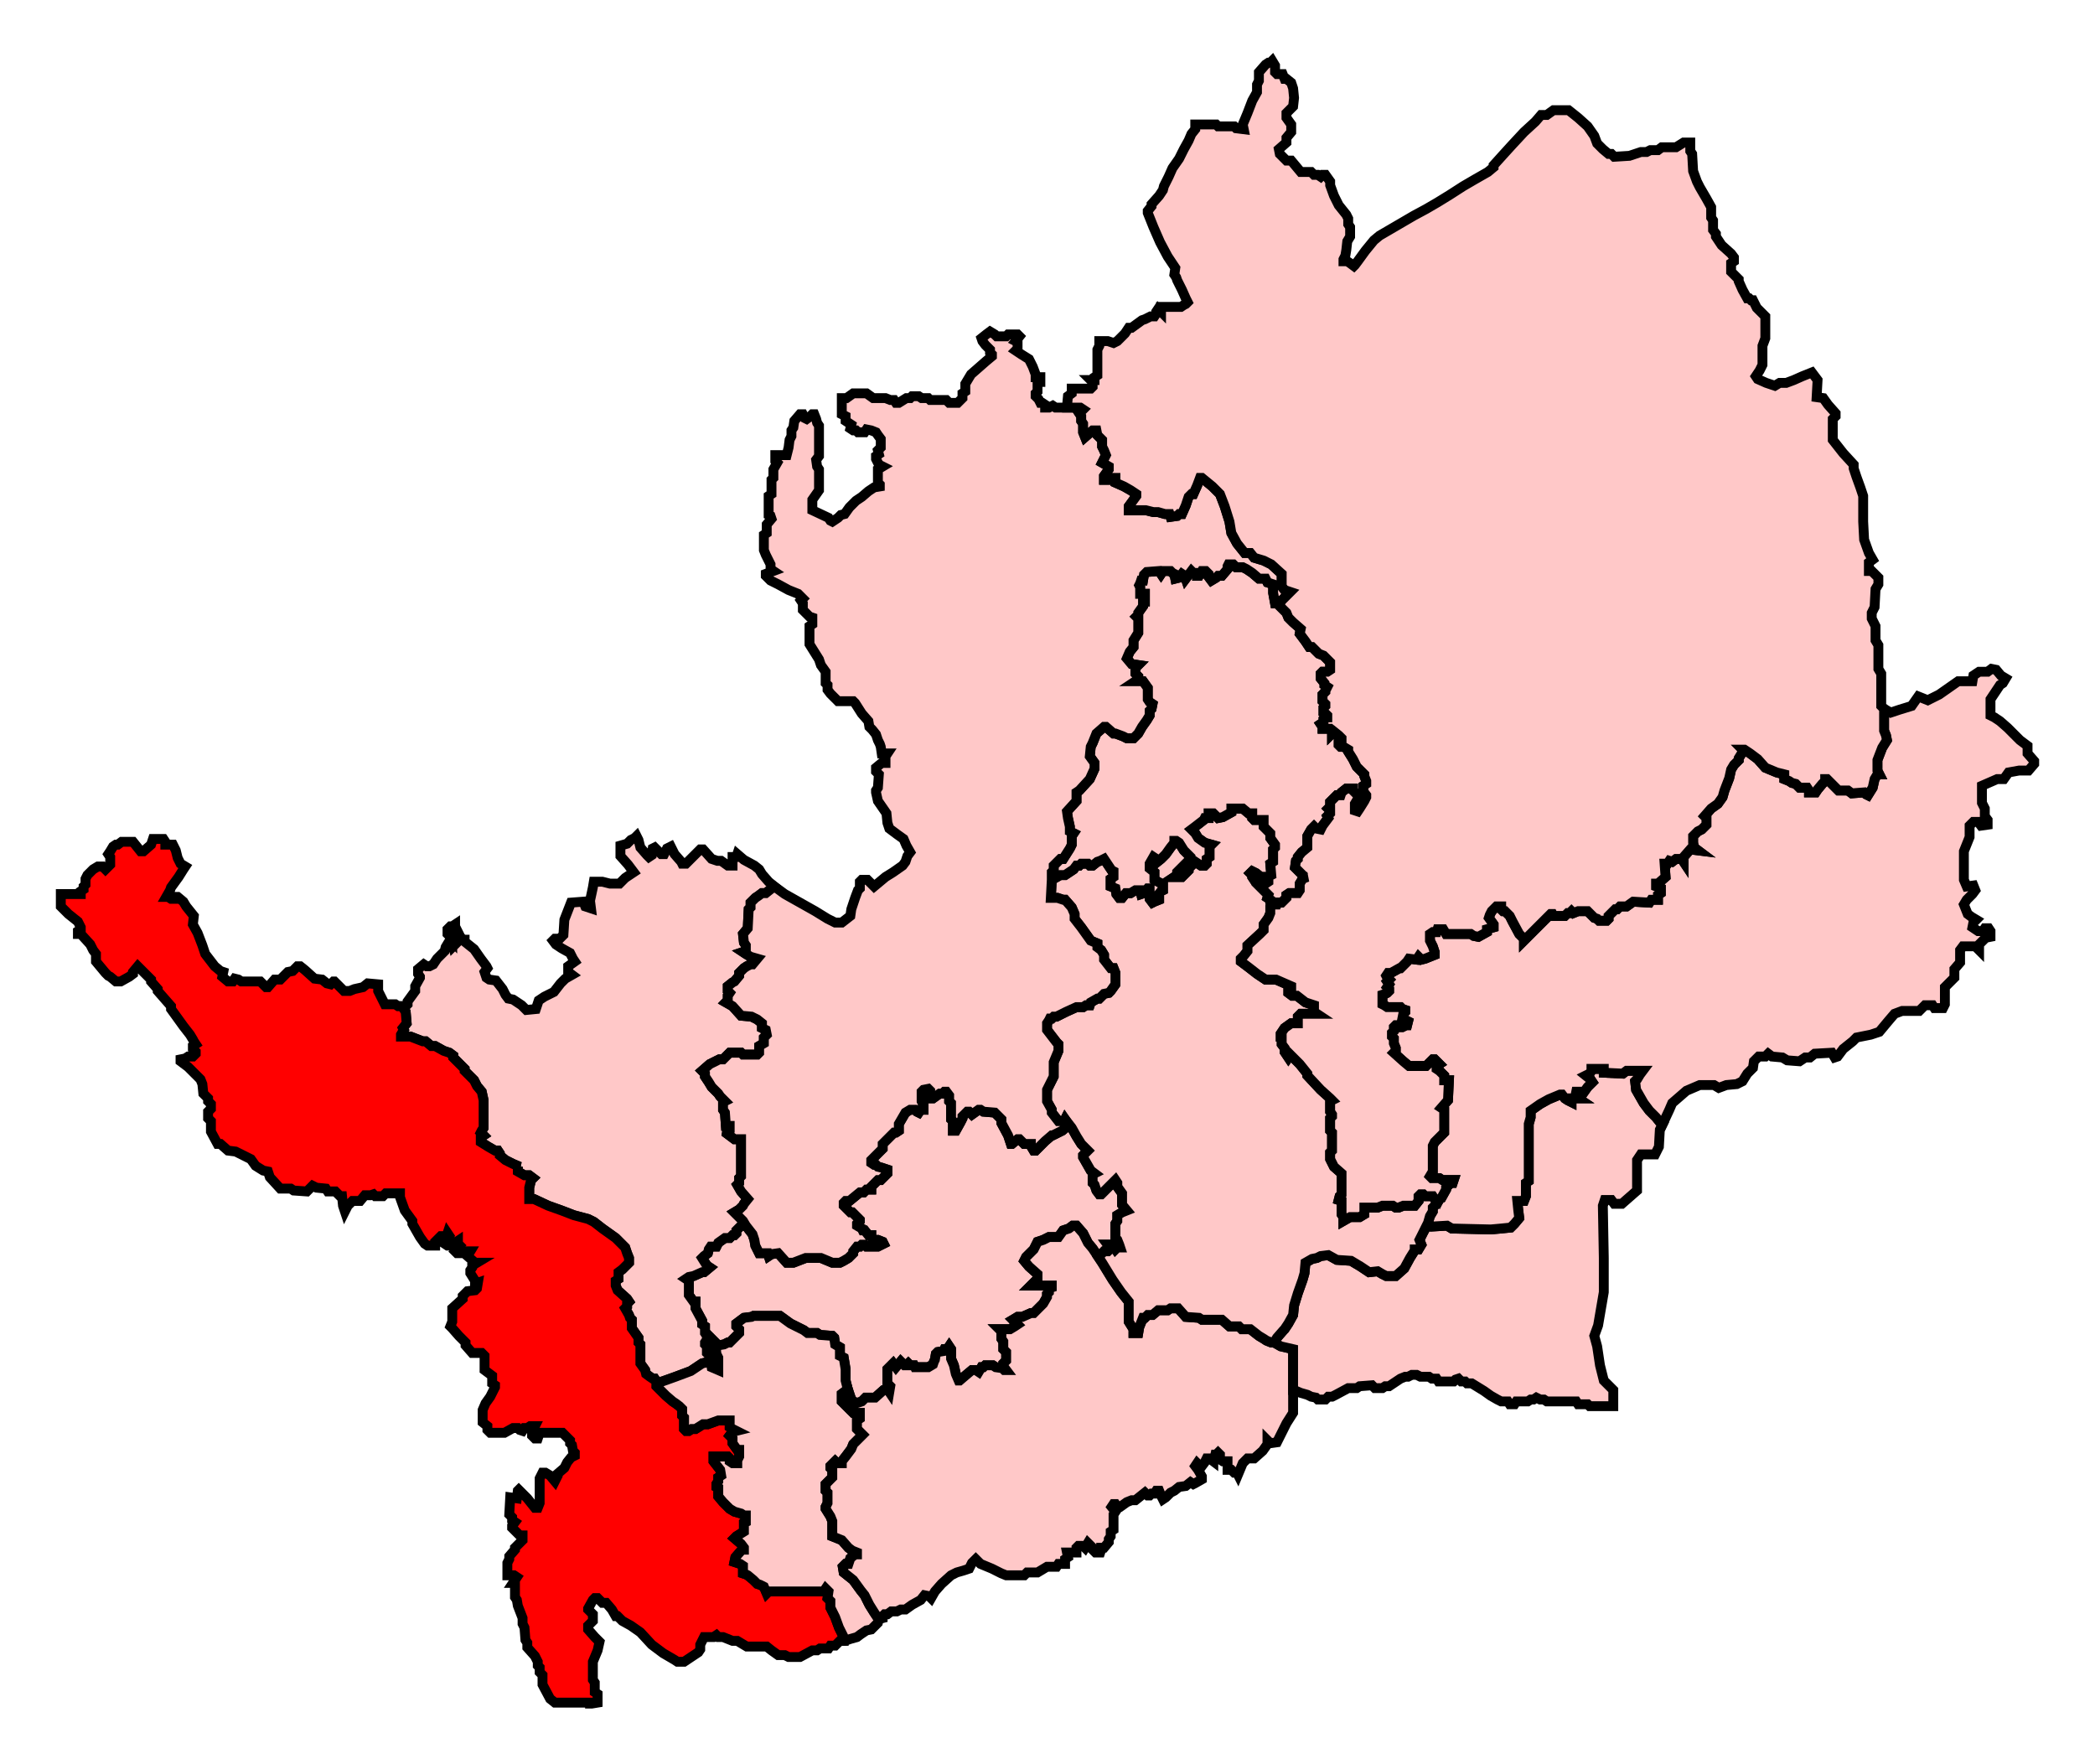
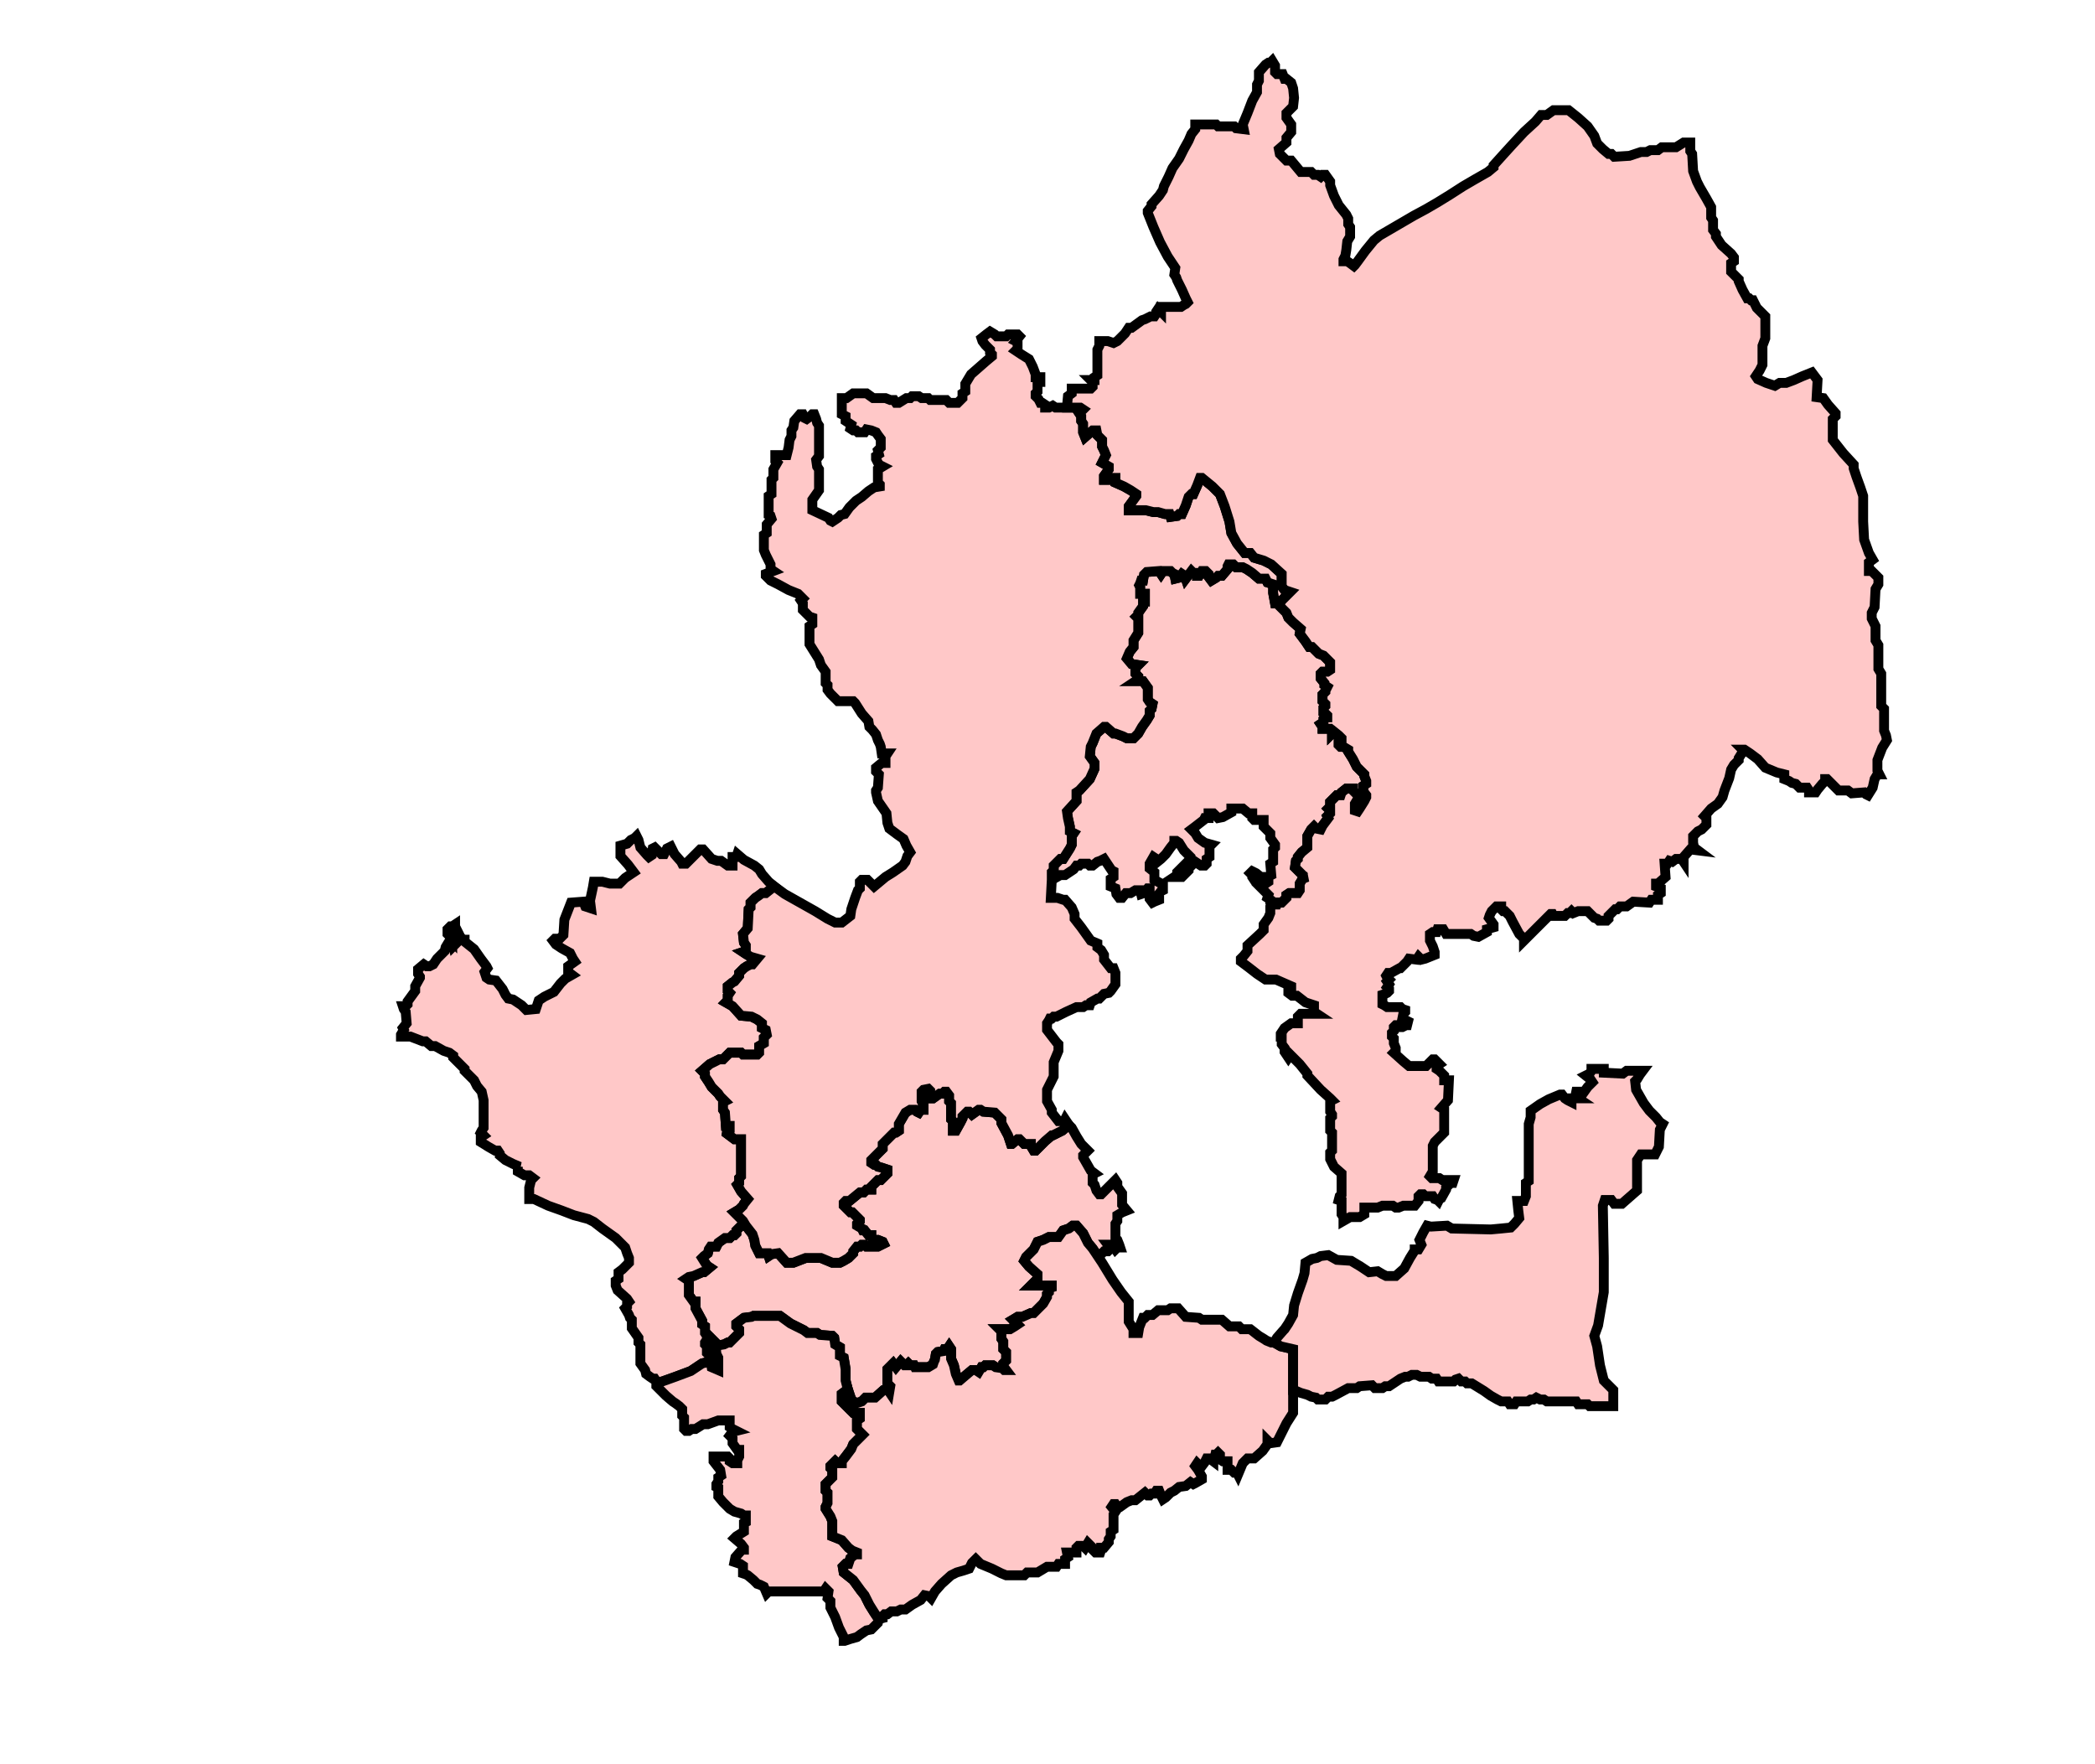
<svg xmlns="http://www.w3.org/2000/svg" xmlns:ns1="http://sodipodi.sourceforge.net/DTD/sodipodi-0.dtd" width="212.325" height="178.816">
  <path id="St_Albans" d=" M 75.59,124.218 L 75.108,124.218 L 74.627,124.699 L 74.627,124.988 L 74.434,125.181 L 74.242,125.181 L 73.953,125.47 L 73.471,125.47 L 72.797,125.951 L 72.605,126.336 L 72.027,126.336 L 71.834,126.625 L 71.738,127.01 L 71.353,127.299 L 71.16,127.492 L 71.642,128.262 L 71.931,128.455 L 71.353,128.936 L 71.16,128.936 L 70.294,129.321 L 69.812,129.417 L 69.523,129.61 L 69.812,129.803 L 69.812,131.247 L 70.294,131.921 L 70.486,131.921 L 70.486,132.595 L 71.16,133.847 L 71.16,134.232 L 71.449,134.425 L 71.449,135.099 L 71.642,135.388 L 71.642,135.773 L 71.449,136.062 L 71.449,136.254 L 71.642,136.447 L 71.642,137.121 L 71.931,137.41 L 71.931,137.795 L 71.834,137.988 L 72.027,137.988 L 72.123,138.565 L 72.797,138.854 L 72.797,137.602 L 72.605,137.217 L 72.508,136.062 L 72.797,136.351 L 73.375,136.254 L 73.76,136.062 L 73.953,136.062 L 74.916,135.099 L 74.916,134.714 L 74.627,134.425 L 74.627,134.136 L 75.397,133.558 L 76.168,133.462 L 76.36,133.366 L 79.056,133.366 L 80.116,134.136 L 81.464,134.81 L 81.849,135.099 L 82.812,135.099 L 83.101,135.291 L 84.352,135.388 L 84.545,135.58 L 84.641,136.254 L 85.123,136.543 L 85.123,137.41 L 85.508,137.602 L 85.701,138.758 L 85.701,139.913 L 85.893,140.684 L 86.278,141.839 L 86.76,142.225 L 87.338,142.032 L 87.723,141.647 L 88.686,141.647 L 89.552,140.876 L 89.937,140.78 L 90.13,141.069 L 90.226,140.491 L 89.937,140.202 L 89.937,138.758 L 90.515,138.18 L 90.804,138.565 L 91.286,137.988 L 91.671,138.373 L 91.863,138.373 L 92.056,138.18 L 92.248,138.373 L 92.634,138.373 L 92.73,138.565 L 94.078,138.565 L 94.559,138.276 L 94.656,137.988 L 94.752,137.795 L 94.848,137.217 L 95.041,137.025 L 95.619,136.929 L 95.715,136.736 L 96.004,136.736 L 96.196,136.447 L 96.389,136.736 L 96.389,137.699 L 96.678,138.373 L 96.87,139.24 L 97.159,139.913 L 97.256,139.913 L 97.93,139.336 L 98.507,138.854 L 98.893,138.854 L 99.182,139.047 L 99.47,138.565 L 99.663,138.565 L 99.856,138.373 L 100.626,138.373 L 100.915,138.565 L 101.589,138.662 L 101.781,138.854 L 101.974,138.854 L 101.685,138.469 L 101.685,138.18 L 101.974,137.891 L 101.974,137.025 L 101.685,136.736 L 101.685,135.965 L 101.493,135.677 L 101.493,134.906 L 101.3,134.714 L 102.359,134.714 L 102.841,134.425 L 103.13,134.232 L 102.841,133.943 L 102.648,133.751 L 103.13,133.462 L 103.611,133.462 L 104.478,133.077 L 104.766,133.077 L 105.729,132.114 L 106.115,131.44 L 106.115,131.151 L 106.307,130.958 L 106.307,130.573 L 106.596,130.477 L 106.596,130.284 L 104.478,130.284 L 105.152,129.61 L 105.152,129.129 L 104.285,128.358 L 103.804,127.781 L 103.996,127.395 L 104.766,126.625 L 105.152,125.855 L 105.729,125.662 L 106.307,125.373 L 107.27,125.373 L 107.752,124.699 L 108.329,124.507 L 108.714,124.218 L 109.1,124.218 L 109.774,124.988 L 110.255,125.951 L 110.737,126.529 L 111.314,127.395 L 111.507,127.203 L 111.892,126.818 L 112.277,126.818 L 112.566,126.529 L 112.277,126.144 L 112.566,126.144 L 112.855,126.336 L 113.048,126.625 L 113.24,126.433 L 113.529,126.433 L 113.433,126.144 L 113.24,125.662 L 113.048,125.47 L 113.048,124.025 L 113.24,123.736 L 113.24,123.159 L 113.722,122.87 L 114.203,122.677 L 113.722,122.099 L 113.722,120.944 L 113.24,120.27 L 113.24,119.885 L 113.048,119.596 L 112.566,120.077 L 111.603,121.04 L 111.411,121.04 L 111.122,120.655 L 110.929,120.077 L 110.737,119.885 L 110.737,119.018 L 110.929,118.922 L 110.544,118.633 L 109.774,117.285 L 109.774,117.092 L 110.255,116.611 L 109.581,115.936 L 109.1,115.166 L 108.618,114.3 L 108.329,114.011 L 108.233,114.107 L 107.655,114.589 L 106.692,115.07 L 106.596,115.07 L 105.922,115.648 L 104.959,116.611 L 104.766,116.611 L 104.478,116.129 L 104.478,115.936 L 103.804,115.936 L 103.322,115.455 L 103.13,115.455 L 102.552,115.936 L 102.455,115.936 L 102.167,115.07 L 101.493,113.818 L 101.493,113.433 L 100.818,112.759 L 99.663,112.663 L 99.374,112.47 L 99.182,112.47 L 98.507,112.952 L 98.219,112.663 L 98.026,112.663 L 97.545,113.144 L 97.545,113.337 L 97.352,113.722 L 96.87,114.589 L 96.582,114.589 L 96.582,113.625 L 96.389,113.433 L 96.389,111.796 L 96.196,111.603 L 96.196,111.026 L 95.908,110.641 L 95.715,110.641 L 95.522,110.833 L 95.234,110.833 L 94.559,111.314 L 94.271,111.314 L 94.271,110.544 L 94.078,110.352 L 93.597,110.448 L 93.404,110.641 L 93.404,111.603 L 93.597,111.989 L 93.597,112.47 L 93.308,112.47 L 93.115,112.759 L 92.922,112.663 L 92.73,112.47 L 92.248,112.47 L 91.767,112.759 L 91.093,113.914 L 91.093,114.589 L 90.804,114.781 L 90.611,114.781 L 89.456,115.936 L 89.456,116.418 L 88.3,117.574 L 88.3,117.862 L 88.589,118.055 L 88.782,118.055 L 88.974,118.247 L 89.36,118.344 L 89.937,118.537 L 89.937,118.922 L 89.263,119.596 L 88.974,119.596 L 88.3,120.27 L 88.3,120.558 L 87.819,120.558 L 87.53,120.848 L 87.145,120.848 L 86.086,121.714 L 85.701,121.714 L 85.508,121.907 L 85.508,122.196 L 86.182,122.87 L 86.375,122.87 L 87.145,123.64 L 87.145,123.736 L 86.856,124.025 L 86.856,124.218 L 87.338,124.507 L 87.434,124.699 L 87.626,124.699 L 88.012,125.181 L 88.3,125.181 L 88.3,125.373 L 88.493,125.662 L 88.974,125.662 L 89.456,125.855 L 89.552,126.047 L 88.974,126.336 L 87.819,126.336 L 87.626,126.144 L 87.338,126.144 L 87.145,126.336 L 86.856,126.336 L 86.471,126.818 L 86.471,127.01 L 85.989,127.492 L 85.508,127.781 L 85.123,127.973 L 84.352,127.973 L 83.197,127.492 L 81.656,127.492 L 80.404,127.973 L 79.73,127.973 L 78.864,127.01 L 78.19,127.106 L 77.901,127.299 L 77.805,127.01 L 76.938,127.01 L 76.745,126.625 L 76.553,126.24 L 76.456,125.662 L 76.264,125.084 L 75.59,124.218 z" style="fill-opacity:1;display:inline;fill:#ffc8c8;stroke-width:1;stroke-miterlimit:4;stroke:#000000;stroke-opacity:1;stroke-dasharray:none" />
  <path id="Hemel_Hempstead" d=" M 64.516,84.738 L 64.324,84.93 L 63.938,85.123 L 63.553,85.508 L 62.879,85.701 L 62.879,86.76 L 63.649,87.627 L 64.227,88.397 L 63.361,88.974 L 62.783,89.553 L 61.82,89.553 L 61.05,89.36 L 60.183,89.36 L 60.087,89.938 L 59.798,91.286 L 59.894,92.056 L 59.316,91.864 L 59.124,91.382 L 57.872,91.478 L 57.198,93.211 L 57.102,94.752 L 56.716,95.137 L 56.235,95.137 L 56.042,95.33 L 56.331,95.715 L 56.909,96.1 L 57.776,96.582 L 58.065,97.16 L 58.257,97.448 L 57.583,97.93 L 57.583,98.508 L 57.968,98.797 L 57.294,99.182 L 56.813,99.663 L 56.139,100.53 L 55.176,101.011 L 54.598,101.396 L 54.309,102.263 L 53.346,102.359 L 52.865,101.878 L 51.998,101.3 L 51.517,101.204 L 51.228,100.819 L 50.939,100.241 L 50.265,99.374 L 49.591,99.278 L 49.302,99.085 L 49.109,98.508 L 49.398,98.122 L 49.302,97.93 L 48.724,97.16 L 48.05,96.197 L 47.087,95.426 L 47.087,95.234 L 46.991,95.234 L 46.606,94.945 L 46.606,94.848 L 46.124,93.886 L 46.124,93.693 L 45.835,93.886 L 45.643,93.886 L 45.354,94.175 L 45.354,94.656 L 45.643,94.945 L 45.835,95.234 L 45.835,95.426 L 45.643,95.234 L 45.45,95.522 L 45.161,96.004 L 45.065,96.389 L 44.295,97.16 L 43.909,97.737 L 43.524,97.93 L 43.235,97.93 L 42.947,97.737 L 42.369,98.219 L 42.369,98.7 L 42.561,98.989 L 42.561,99.085 L 42.08,99.952 L 42.08,100.433 L 41.31,101.493 L 41.31,101.782 L 41.117,101.974 L 40.828,101.974 L 40.924,102.263 L 41.117,102.552 L 41.213,103.707 L 40.828,104.189 L 40.924,104.381 L 40.636,104.863 L 40.636,105.056 L 41.598,105.056 L 42.85,105.537 L 43.139,105.537 L 43.717,106.018 L 44.102,106.018 L 44.969,106.5 L 45.546,106.692 L 45.932,106.981 L 45.932,107.174 L 47.087,108.329 L 47.087,108.522 L 48.05,109.485 L 48.339,110.063 L 48.82,110.641 L 49.013,111.507 L 49.013,114.3 L 48.82,114.589 L 48.724,114.781 L 49.013,115.07 L 48.724,115.263 L 48.724,115.744 L 49.494,116.225 L 50.169,116.611 L 50.457,116.611 L 50.65,116.9 L 50.65,117.092 L 51.228,117.574 L 51.998,117.959 L 52.672,118.247 L 52.48,118.247 L 52.48,118.729 L 53.154,119.114 L 53.635,119.114 L 54.02,119.403 L 53.828,119.596 L 53.635,120.366 L 53.635,121.522 L 54.117,121.522 L 55.561,122.196 L 56.909,122.677 L 58.161,123.159 L 59.605,123.544 L 60.183,123.833 L 61.05,124.507 L 61.724,124.988 L 62.398,125.47 L 63.361,126.433 L 63.553,127.01 L 63.746,127.492 L 63.746,127.973 L 63.072,128.647 L 62.687,128.936 L 62.687,129.61 L 62.398,129.803 L 62.398,130.284 L 62.59,130.766 L 63.553,131.632 L 63.746,131.921 L 63.553,132.114 L 63.553,132.403 L 63.361,132.595 L 63.746,133.269 L 63.842,133.558 L 64.035,133.751 L 64.035,134.618 L 64.709,135.58 L 64.709,136.062 L 64.901,136.254 L 64.901,137.699 L 64.901,138.18 L 65.383,138.854 L 65.479,139.24 L 65.864,139.528 L 66.153,139.721 L 66.346,139.721 L 66.538,140.01 L 66.538,140.106 L 67.116,140.01 L 68.464,139.528 L 70.005,138.951 L 71.16,138.18 L 71.834,137.988 L 71.931,137.795 L 71.931,137.41 L 71.642,137.121 L 71.642,136.447 L 71.449,136.254 L 71.449,136.062 L 71.642,135.773 L 71.642,135.388 L 71.449,135.099 L 71.449,134.425 L 71.16,134.232 L 71.16,133.847 L 70.486,132.595 L 70.486,131.921 L 70.294,131.921 L 69.812,131.247 L 69.812,129.803 L 69.523,129.61 L 69.812,129.417 L 70.294,129.321 L 71.16,128.936 L 71.353,128.936 L 71.931,128.455 L 71.642,128.262 L 71.16,127.492 L 71.353,127.299 L 71.738,127.01 L 71.834,126.625 L 72.027,126.336 L 72.605,126.336 L 72.797,125.951 L 73.471,125.47 L 73.953,125.47 L 74.242,125.181 L 74.434,125.181 L 74.627,124.988 L 74.627,124.699 L 75.108,124.218 L 75.59,124.218 L 75.301,123.736 L 74.916,123.351 L 74.434,122.87 L 74.916,122.581 L 75.301,122.196 L 75.397,122.003 L 75.782,121.522 L 75.108,120.751 L 74.723,120.077 L 74.916,119.885 L 74.916,119.403 L 75.108,119.211 L 75.108,115.455 L 74.434,115.455 L 73.664,114.877 L 73.76,114.3 L 73.953,114.3 L 73.953,114.107 L 73.568,114.107 L 73.471,112.759 L 73.279,112.47 L 73.279,111.7 L 73.471,111.603 L 72.99,111.122 L 72.797,110.833 L 72.123,110.159 L 71.834,109.678 L 71.449,109.1 L 71.449,108.811 L 71.16,108.522 L 71.931,107.848 L 72.894,107.367 L 73.279,107.367 L 73.953,106.692 L 75.108,106.692 L 75.301,106.885 L 76.745,106.885 L 76.938,106.692 L 76.938,106.018 L 77.419,105.73 L 77.419,105.152 L 77.708,104.863 L 77.612,104.381 L 77.227,104.189 L 77.227,103.707 L 76.745,103.322 L 76.168,103.034 L 75.108,102.937 L 74.242,101.974 L 73.568,101.589 L 73.76,101.396 L 73.76,100.915 L 73.953,100.626 L 73.76,100.433 L 73.76,99.952 L 74.242,99.567 L 74.434,99.471 L 74.916,98.893 L 74.916,98.604 L 75.397,98.122 L 75.686,97.93 L 76.071,97.737 L 76.264,97.737 L 76.745,97.16 L 76.071,96.967 L 75.59,96.678 L 75.301,96.486 L 75.59,96.389 L 75.59,95.811 L 75.397,95.522 L 75.301,94.656 L 75.782,94.078 L 75.879,92.152 L 76.071,91.96 L 76.071,91.478 L 76.553,90.997 L 76.842,90.804 L 77.227,90.515 L 77.612,90.515 L 78.093,90.13 L 78.479,89.841 L 77.901,89.36 L 77.227,88.589 L 76.938,88.108 L 76.456,87.723 L 75.397,87.145 L 74.723,86.567 L 74.627,86.856 L 74.242,86.856 L 74.242,87.723 L 73.76,87.723 L 73.086,87.242 L 72.701,87.242 L 72.123,87.049 L 71.257,86.086 L 70.968,86.086 L 70.294,86.76 L 69.523,87.53 L 69.138,87.53 L 69.042,87.338 L 68.368,86.567 L 67.983,85.797 L 67.597,85.99 L 67.309,86.567 L 67.02,86.567 L 66.827,86.375 L 66.346,85.893 L 66.153,85.99 L 66.057,86.663 L 65.768,86.856 L 65.575,86.663 L 64.901,85.893 L 64.709,85.123 L 64.516,84.738 z  M 45.835,95.522 L 46.124,95.715 L 45.932,95.908 L 45.835,95.522 z" style="fill-opacity:1;display:inline;fill:#ffc8c8;stroke-width:1;stroke-miterlimit:4;stroke:#000000;stroke-opacity:1;stroke-dasharray:none" ns1:nodetypes="ccccccccccccccccccccccccccccccccccccccccccccccccccccccccccccccccccccccccccccccccccccccccccccccccccccccccccccccccccccccccccccccccccccccccccccccccccccccccccccccccccccccccccccccccccccccccccccccccccccccccccccccccccccccccccccccccccccccccccccccccccccccccccccccccccccccccccccccccccccccccccccccccccccccccccccccccccccccccccccccccccccccccccc" />
-   <path id="South_West_Hertfordshire" d=" M 85.508,166.298 L 85.508,165.913 L 85.026,164.95 L 84.641,163.891 L 84.16,162.927 L 84.16,162.253 L 83.871,161.965 L 83.967,161.29 L 83.678,161.001 L 83.486,161.29 L 82.138,161.29 L 77.901,161.29 L 77.708,161.483 L 77.419,160.809 L 77.034,160.616 L 76.745,160.52 L 76.36,160.135 L 75.782,159.654 L 75.59,159.557 L 75.301,159.461 L 75.301,158.69 L 75.012,158.498 L 74.434,158.305 L 74.531,157.824 L 75.205,157.054 L 75.397,157.054 L 75.397,156.861 L 75.108,156.476 L 74.434,155.898 L 74.627,155.705 L 75.397,155.224 L 75.397,154.357 L 75.59,154.261 L 75.59,153.587 L 75.397,153.587 L 75.108,153.394 L 74.434,153.202 L 73.953,152.913 L 73.279,152.239 L 72.797,151.661 L 72.797,150.795 L 72.605,150.698 L 72.605,150.41 L 72.797,150.121 L 72.797,149.735 L 73.086,149.543 L 72.99,148.965 L 72.316,148.099 L 72.316,147.617 L 73.76,147.617 L 73.953,147.809 L 73.953,148.099 L 74.242,148.291 L 74.723,148.291 L 74.723,148.002 L 74.916,147.617 L 74.916,146.943 L 74.723,146.943 L 74.242,146.269 L 74.242,145.788 L 73.953,145.498 L 74.242,145.113 L 74.627,145.017 L 74.242,144.824 L 73.953,144.632 L 73.953,143.958 L 72.797,143.958 L 71.738,144.343 L 71.257,144.343 L 70.486,144.824 L 70.101,144.824 L 69.812,145.017 L 69.523,145.017 L 69.331,144.824 L 69.331,143.669 L 69.138,143.476 L 69.138,142.802 L 68.849,142.513 L 68.464,142.225 L 68.175,142.032 L 67.501,141.454 L 66.538,140.491 L 66.538,140.01 L 66.346,139.721 L 66.153,139.721 L 65.864,139.528 L 65.479,139.24 L 65.383,138.854 L 64.901,138.18 L 64.901,137.699 L 64.901,136.254 L 64.709,136.062 L 64.709,135.58 L 64.035,134.618 L 64.035,133.751 L 63.842,133.558 L 63.746,133.269 L 63.361,132.595 L 63.553,132.403 L 63.553,132.114 L 63.746,131.921 L 63.553,131.632 L 62.59,130.766 L 62.398,130.284 L 62.398,129.803 L 62.687,129.61 L 62.687,128.936 L 63.072,128.647 L 63.746,127.973 L 63.746,127.492 L 63.553,127.01 L 63.361,126.433 L 62.398,125.47 L 61.724,124.988 L 61.05,124.507 L 60.183,123.833 L 59.605,123.544 L 58.161,123.159 L 56.909,122.677 L 55.561,122.196 L 54.117,121.522 L 53.635,121.522 L 53.635,120.366 L 53.828,119.596 L 54.02,119.403 L 53.635,119.114 L 53.154,119.114 L 52.48,118.729 L 52.48,118.247 L 52.672,118.247 L 51.998,117.959 L 51.228,117.574 L 50.65,117.092 L 50.65,116.9 L 50.457,116.611 L 50.169,116.611 L 49.494,116.225 L 48.724,115.744 L 48.724,115.263 L 49.013,115.07 L 48.724,114.781 L 48.82,114.589 L 49.013,114.3 L 49.013,111.507 L 48.82,110.641 L 48.339,110.063 L 48.05,109.485 L 47.087,108.522 L 47.087,108.329 L 45.932,107.174 L 45.932,106.981 L 45.546,106.692 L 44.969,106.5 L 44.102,106.018 L 43.717,106.018 L 43.139,105.537 L 42.85,105.537 L 41.598,105.056 L 40.636,105.056 L 40.636,104.863 L 40.924,104.381 L 40.828,104.189 L 41.213,103.707 L 41.117,102.552 L 40.924,102.263 L 40.828,101.974 L 40.347,101.974 L 40.058,101.782 L 38.999,101.782 L 38.325,100.433 L 38.325,99.759 L 37.265,99.663 L 36.784,100.048 L 35.917,100.241 L 35.436,100.433 L 34.858,100.433 L 33.895,99.471 L 33.799,99.471 L 33.51,99.759 L 33.125,99.663 L 32.643,99.278 L 31.873,99.182 L 30.91,98.315 L 30.429,97.93 L 30.14,97.93 L 29.658,98.411 L 29.177,98.508 L 28.695,98.989 L 28.406,99.278 L 27.829,99.278 L 27.155,100.048 L 26.962,100.048 L 26.384,99.471 L 24.458,99.471 L 24.169,99.278 L 23.784,99.182 L 23.592,99.471 L 23.11,99.471 L 22.532,98.989 L 22.629,98.508 L 22.34,98.411 L 21.762,97.93 L 20.799,96.678 L 20.51,95.811 L 20.029,94.56 L 19.547,93.693 L 19.644,92.826 L 18.873,91.864 L 18.584,91.382 L 18.007,90.9 L 17.814,90.9 L 17.814,91.093 L 17.333,91.093 L 17.044,90.9 L 16.851,90.9 L 17.236,90.226 L 17.333,89.938 L 18.103,88.878 L 18.584,88.108 L 18.777,87.819 L 18.296,87.53 L 18.007,86.952 L 17.814,86.182 L 17.525,85.604 L 16.755,85.604 L 16.755,85.316 L 16.562,85.027 L 15.503,85.027 L 15.311,85.604 L 14.54,86.278 L 14.251,86.278 L 13.481,85.316 L 12.325,85.316 L 11.94,85.604 L 11.748,85.604 L 11.459,85.797 L 11.17,86.278 L 10.977,86.567 L 11.17,86.856 L 11.17,87.627 L 10.688,88.108 L 10.4,87.819 L 9.918,87.819 L 9.437,88.108 L 8.859,88.686 L 8.666,89.071 L 8.666,89.649 L 8.474,89.841 L 8.474,90.13 L 8.185,90.323 L 8.185,90.612 L 6.163,90.612 L 6.163,91.864 L 6.933,92.634 L 7.896,93.404 L 8.185,93.982 L 8.185,94.175 L 7.896,94.367 L 7.896,94.656 L 8.185,94.656 L 9.148,95.715 L 9.437,96.293 L 9.726,96.678 L 9.726,97.448 L 10.688,98.604 L 10.977,98.893 L 11.17,98.989 L 11.748,99.471 L 12.229,99.471 L 13.096,98.989 L 13.481,98.7 L 13.481,98.508 L 13.962,97.93 L 15.311,99.278 L 15.311,99.471 L 15.985,100.241 L 15.985,100.433 L 17.333,101.974 L 17.333,102.263 L 18.584,103.996 L 19.259,104.863 L 19.547,105.345 L 19.644,105.537 L 19.836,105.826 L 19.547,106.018 L 19.547,106.307 L 19.836,106.596 L 19.836,106.789 L 19.547,107.078 L 19.066,107.078 L 18.777,107.27 L 18.296,107.367 L 18.296,107.559 L 19.066,108.137 L 20.318,109.389 L 20.51,109.87 L 20.607,110.833 L 21.088,111.314 L 21.088,111.603 L 21.377,111.892 L 21.377,112.374 L 21.088,112.663 L 21.088,113.337 L 21.377,113.625 L 21.377,114.685 L 22.051,115.936 L 22.34,115.936 L 23.11,116.611 L 23.881,116.707 L 24.844,117.188 L 25.421,117.477 L 25.903,118.151 L 26.673,118.633 L 27.155,118.729 L 27.347,119.307 L 28.406,120.462 L 29.466,120.462 L 29.754,120.655 L 31.103,120.751 L 31.68,120.173 L 32.065,120.366 L 33.028,120.462 L 33.221,120.751 L 33.991,120.751 L 34.473,121.233 L 34.665,121.233 L 34.762,122.196 L 34.954,122.773 L 35.243,122.196 L 35.725,121.714 L 36.495,121.714 L 36.976,121.137 L 37.554,121.137 L 37.843,121.04 L 38.036,121.233 L 38.806,121.233 L 39.095,120.944 L 40.539,120.944 L 40.539,121.329 L 41.021,122.677 L 41.791,123.736 L 41.791,124.025 L 42.561,125.373 L 43.043,126.047 L 43.332,126.24 L 44.102,126.24 L 44.102,125.855 L 44.68,125.277 L 45.258,125.277 L 45.354,124.988 L 45.546,125.277 L 45.354,125.662 L 45.065,126.047 L 45.354,126.24 L 45.546,126.24 L 45.835,126.047 L 46.124,125.951 L 46.413,125.759 L 46.413,126.047 L 46.606,126.24 L 46.124,126.818 L 46.317,127.01 L 47.087,127.01 L 47.376,126.818 L 47.665,126.818 L 47.376,127.299 L 48.146,127.973 L 48.339,127.973 L 47.857,128.262 L 47.857,128.455 L 47.665,128.744 L 47.665,129.032 L 48.146,129.803 L 48.146,130.092 L 48.435,129.995 L 48.339,130.573 L 48.146,130.766 L 47.376,130.862 L 46.895,131.343 L 46.895,131.632 L 45.835,132.595 L 45.835,133.943 L 45.643,134.425 L 45.835,134.618 L 46.509,135.388 L 47.183,136.062 L 47.183,136.351 L 47.857,137.121 L 48.82,137.121 L 49.109,137.41 L 49.109,138.854 L 49.88,139.432 L 49.88,140.202 L 50.169,140.395 L 50.169,140.587 L 49.687,141.551 L 49.206,142.225 L 48.917,142.898 L 48.917,144.15 L 49.398,144.536 L 49.398,144.921 L 49.687,145.209 L 51.131,145.209 L 51.998,144.728 L 52.48,144.728 L 52.672,144.921 L 52.961,145.017 L 53.154,144.728 L 53.442,144.728 L 53.731,144.536 L 54.213,144.536 L 54.117,144.728 L 53.924,144.728 L 53.924,145.498 L 54.213,145.788 L 54.502,145.788 L 54.694,145.209 L 57.005,145.209 L 57.776,145.98 L 57.776,146.269 L 57.968,146.461 L 58.065,147.039 L 58.257,147.232 L 58.257,147.52 L 57.872,147.713 L 57.487,148.195 L 57.198,148.772 L 56.524,149.35 L 56.524,149.543 L 56.235,150.121 L 55.753,149.543 L 55.272,149.254 L 54.983,149.254 L 54.694,149.831 L 54.694,152.335 L 54.502,152.817 L 54.213,152.817 L 53.442,151.854 L 52.576,150.987 L 52.48,151.083 L 52.383,151.854 L 51.709,151.757 L 51.613,153.491 L 51.902,153.78 L 51.902,154.068 L 52.191,154.261 L 51.902,154.646 L 51.902,154.839 L 52.672,155.609 L 52.961,155.609 L 52.961,156.091 L 52.191,156.861 L 52.191,157.054 L 51.613,157.728 L 51.613,158.017 L 51.42,158.402 L 51.42,159.654 L 52.094,159.654 L 52.383,159.846 L 51.998,160.424 L 52.191,160.424 L 52.191,161.868 L 52.383,162.157 L 52.48,162.735 L 52.961,163.987 L 52.961,164.564 L 53.154,164.95 L 53.25,166.202 L 53.442,166.49 L 53.442,166.972 L 54.213,167.838 L 54.502,168.416 L 54.502,168.801 L 54.694,168.994 L 54.694,169.475 L 54.983,169.764 L 54.983,170.727 L 55.753,172.171 L 56.235,172.557 L 59.798,172.557 L 59.798,172.653 L 59.99,172.653 L 60.568,172.557 L 60.568,171.69 L 60.279,171.498 L 60.279,170.535 L 60.087,170.246 L 60.087,168.416 L 60.568,167.261 L 60.761,166.394 L 60.279,165.913 L 59.605,165.142 L 59.605,164.757 L 60.087,164.276 L 60.087,163.602 L 59.605,163.12 L 59.605,163.024 L 60.087,162.157 L 60.279,161.965 L 60.568,161.965 L 61.05,162.446 L 61.435,162.446 L 62.013,163.12 L 62.398,163.794 L 62.59,163.794 L 63.072,164.276 L 63.938,164.757 L 64.901,165.431 L 66.057,166.683 L 67.212,167.549 L 68.368,168.224 L 68.657,168.416 L 69.331,168.416 L 70.775,167.453 L 70.968,167.164 L 70.968,166.683 L 71.353,165.913 L 72.316,165.913 L 72.605,165.72 L 72.797,165.913 L 73.279,165.913 L 74.242,166.298 L 74.723,166.298 L 75.686,166.875 L 77.708,166.875 L 78.19,167.261 L 78.864,167.742 L 79.538,167.742 L 79.923,167.935 L 81.078,167.935 L 82.33,167.261 L 82.812,167.261 L 83.101,167.068 L 83.967,167.068 L 84.16,166.779 L 84.641,166.779 L 85.123,166.298 L 85.508,166.298 z" style="fill-opacity:1;display:inline;fill:red;stroke-width:1;stroke-miterlimit:4;stroke:#000000;stroke-opacity:1;stroke-dasharray:none" />
  <path id="Watford" d=" M 89.071,164.083 L 88.974,163.987 L 88.589,163.409 L 88.108,162.639 L 87.626,161.676 L 87.241,161.194 L 86.471,160.135 L 85.989,159.75 L 85.508,159.365 L 85.412,158.787 L 85.701,158.498 L 85.989,158.498 L 86.182,157.92 L 86.663,157.535 L 86.856,157.535 L 86.856,157.343 L 86.375,157.15 L 85.989,156.861 L 85.315,156.091 L 84.834,155.898 L 84.352,155.705 L 84.352,154.165 L 84.16,153.683 L 83.678,152.913 L 83.678,152.721 L 83.871,152.335 L 83.871,151.276 L 83.678,151.083 L 83.678,150.41 L 84.352,149.735 L 84.352,148.965 L 84.16,148.772 L 84.16,148.58 L 84.641,148.099 L 84.834,148.291 L 85.315,148.291 L 85.315,148.099 L 85.701,147.617 L 86.278,146.847 L 86.471,146.365 L 87.049,145.788 L 87.434,145.402 L 86.856,144.824 L 86.856,143.958 L 87.145,143.765 L 87.145,143.187 L 86.471,143.187 L 86.278,142.995 L 85.315,142.032 L 85.315,141.262 L 85.701,140.973 L 85.893,140.684 L 85.701,139.913 L 85.701,138.758 L 85.508,137.602 L 85.123,137.41 L 85.123,136.543 L 84.641,136.254 L 84.545,135.58 L 84.352,135.388 L 83.101,135.291 L 82.812,135.099 L 81.849,135.099 L 81.464,134.81 L 80.116,134.136 L 79.056,133.366 L 76.36,133.366 L 76.168,133.462 L 75.397,133.558 L 74.627,134.136 L 74.627,134.425 L 74.916,134.714 L 74.916,135.099 L 73.953,136.062 L 73.76,136.062 L 73.375,136.254 L 72.797,136.351 L 72.508,136.062 L 72.605,137.217 L 72.797,137.602 L 72.797,138.854 L 72.123,138.565 L 72.027,137.988 L 71.16,138.18 L 70.005,138.951 L 68.464,139.528 L 67.116,140.01 L 66.538,140.106 L 66.538,140.491 L 67.501,141.454 L 68.175,142.032 L 68.464,142.225 L 68.849,142.513 L 69.138,142.802 L 69.138,143.476 L 69.331,143.669 L 69.331,144.824 L 69.523,145.017 L 69.812,145.017 L 70.101,144.824 L 70.486,144.824 L 71.257,144.343 L 71.738,144.343 L 72.797,143.958 L 73.953,143.958 L 73.953,144.632 L 74.242,144.824 L 74.627,145.017 L 74.242,145.113 L 73.953,145.498 L 74.242,145.788 L 74.242,146.269 L 74.723,146.943 L 74.916,146.943 L 74.916,147.617 L 74.723,148.002 L 74.723,148.291 L 74.242,148.291 L 73.953,148.099 L 73.953,147.809 L 73.76,147.617 L 72.316,147.617 L 72.316,148.099 L 72.99,148.965 L 73.086,149.543 L 72.797,149.735 L 72.797,150.121 L 72.605,150.41 L 72.605,150.698 L 72.797,150.795 L 72.797,151.661 L 73.279,152.239 L 73.953,152.913 L 74.434,153.202 L 75.108,153.394 L 75.397,153.587 L 75.59,153.587 L 75.59,154.261 L 75.397,154.357 L 75.397,155.224 L 74.627,155.705 L 74.434,155.898 L 75.108,156.476 L 75.397,156.861 L 75.397,157.054 L 75.205,157.054 L 74.531,157.824 L 74.434,158.305 L 75.012,158.498 L 75.301,158.69 L 75.301,159.461 L 75.59,159.557 L 75.782,159.654 L 76.36,160.135 L 76.745,160.52 L 77.034,160.616 L 77.419,160.809 L 77.708,161.483 L 77.901,161.29 L 82.138,161.29 L 83.486,161.29 L 83.678,161.001 L 83.967,161.29 L 83.871,161.965 L 84.16,162.253 L 84.16,162.927 L 84.641,163.891 L 85.026,164.95 L 85.508,165.913 L 85.508,166.298 L 85.604,166.298 L 86.182,166.105 L 86.856,165.913 L 87.241,165.623 L 87.819,165.238 L 88.3,165.142 L 88.974,164.468 L 89.071,164.083 z" style="fill-opacity:1;display:inline;fill:#ffc8c8;stroke-width:1;stroke-miterlimit:4;stroke:#000000;stroke-opacity:1;stroke-dasharray:none" ns1:nodetypes="cccccccccccccccccccccccccccccccccccccccccccccccccccccccccccccccccccccccccccccccccccccccccccccccccccccccccccccccccccccccccccccccccccccccccccccccccccccccccccccccccccccccccccccccccc" />
  <path id="Hertsmere" d=" M 131.054,140.876 L 131.054,140.684 L 131.054,136.736 L 129.803,136.447 L 129.129,136.062 L 128.84,136.062 L 128.358,135.869 L 128.069,135.677 L 127.588,135.388 L 126.721,134.714 L 125.855,134.714 L 125.566,134.425 L 124.603,134.425 L 123.832,133.751 L 121.81,133.751 L 121.521,133.558 L 120.173,133.462 L 119.403,132.595 L 118.633,132.595 L 118.344,132.788 L 117.381,132.788 L 116.803,133.269 L 116.322,133.269 L 116.033,133.558 L 115.84,133.558 L 115.455,134.521 L 115.359,135.099 L 114.877,135.099 L 114.877,134.714 L 114.396,133.943 L 114.396,131.921 L 113.625,130.958 L 112.759,129.706 L 111.7,127.973 L 110.737,126.529 L 110.255,125.951 L 109.774,124.988 L 109.1,124.218 L 108.714,124.218 L 108.329,124.507 L 107.752,124.699 L 107.27,125.373 L 106.307,125.373 L 105.729,125.662 L 105.152,125.855 L 104.766,126.625 L 103.996,127.395 L 103.804,127.781 L 104.285,128.358 L 105.152,129.129 L 105.152,129.61 L 104.478,130.284 L 106.596,130.284 L 106.596,130.477 L 106.307,130.573 L 106.307,130.958 L 106.115,131.151 L 106.115,131.44 L 105.729,132.114 L 104.766,133.077 L 104.478,133.077 L 103.611,133.462 L 103.13,133.462 L 102.648,133.751 L 102.841,133.943 L 103.13,134.232 L 102.841,134.425 L 102.359,134.714 L 101.3,134.714 L 101.493,134.906 L 101.493,135.677 L 101.685,135.965 L 101.685,136.736 L 101.974,137.025 L 101.974,137.891 L 101.685,138.18 L 101.685,138.469 L 101.974,138.854 L 101.781,138.854 L 101.589,138.662 L 100.915,138.565 L 100.626,138.373 L 99.856,138.373 L 99.663,138.565 L 99.47,138.565 L 99.182,139.047 L 98.893,138.854 L 98.507,138.854 L 97.93,139.336 L 97.256,139.913 L 97.159,139.913 L 96.87,139.24 L 96.678,138.373 L 96.389,137.699 L 96.389,136.736 L 96.196,136.447 L 96.004,136.736 L 95.715,136.736 L 95.619,136.929 L 95.041,137.025 L 94.848,137.217 L 94.752,137.795 L 94.656,137.988 L 94.559,138.276 L 94.078,138.565 L 92.73,138.565 L 92.634,138.373 L 92.248,138.373 L 92.056,138.18 L 91.863,138.373 L 91.671,138.373 L 91.286,137.988 L 90.804,138.565 L 90.515,138.18 L 89.937,138.758 L 89.937,140.202 L 90.226,140.491 L 90.13,141.069 L 89.937,140.78 L 89.552,140.876 L 88.686,141.647 L 87.723,141.647 L 87.338,142.032 L 86.76,142.225 L 86.278,141.839 L 85.893,140.684 L 85.701,140.973 L 85.315,141.262 L 85.315,142.032 L 86.278,142.995 L 86.471,143.187 L 87.145,143.187 L 87.145,143.765 L 86.856,143.958 L 86.856,144.824 L 87.434,145.402 L 87.049,145.788 L 86.471,146.365 L 86.278,146.847 L 85.701,147.617 L 85.315,148.099 L 85.315,148.291 L 84.834,148.291 L 84.641,148.099 L 84.16,148.58 L 84.16,148.772 L 84.352,148.965 L 84.352,149.735 L 83.678,150.41 L 83.678,151.083 L 83.871,151.276 L 83.871,152.335 L 83.678,152.721 L 83.678,152.913 L 84.16,153.683 L 84.352,154.165 L 84.352,155.705 L 84.834,155.898 L 85.315,156.091 L 85.989,156.861 L 86.375,157.15 L 86.856,157.343 L 86.856,157.535 L 86.663,157.535 L 86.182,157.92 L 85.989,158.498 L 85.701,158.498 L 85.412,158.787 L 85.508,159.365 L 85.989,159.75 L 86.471,160.135 L 87.241,161.194 L 87.626,161.676 L 88.108,162.639 L 88.589,163.409 L 88.974,163.987 L 89.071,164.083 L 89.456,163.987 L 89.456,163.794 L 89.649,163.602 L 89.937,163.602 L 90.323,163.312 L 90.9,163.312 L 91.286,163.12 L 91.767,163.12 L 92.441,162.639 L 93.308,162.157 L 93.693,161.676 L 94.174,161.772 L 94.367,161.965 L 94.752,161.29 L 95.426,160.52 L 96.389,159.654 L 96.967,159.365 L 97.641,159.172 L 98.219,158.979 L 98.507,158.402 L 98.893,158.017 L 99.374,158.498 L 100.53,158.979 L 101.493,159.461 L 101.974,159.654 L 103.804,159.654 L 104.092,159.365 L 105.152,159.365 L 106.115,158.787 L 107.078,158.787 L 107.27,158.498 L 107.944,158.498 L 107.944,158.017 L 108.233,157.824 L 108.137,157.343 L 109.1,157.343 L 109.1,156.861 L 109.292,156.668 L 109.774,156.668 L 109.966,156.861 L 110.255,156.379 L 110.737,156.861 L 110.737,157.054 L 111.026,157.343 L 111.507,157.343 L 111.603,157.054 L 111.603,156.861 L 111.892,156.861 L 112.374,156.283 L 112.374,155.994 L 112.566,155.705 L 112.566,155.224 L 112.855,155.032 L 112.855,153.491 L 113.048,153.202 L 112.662,152.721 L 112.855,152.432 L 113.048,152.432 L 113.24,152.721 L 113.529,152.721 L 114.203,152.239 L 114.685,152.046 L 115.07,152.046 L 116.033,151.276 L 116.322,151.565 L 116.514,151.565 L 116.707,151.372 L 116.996,151.372 L 117.188,151.083 L 117.477,151.083 L 117.67,151.565 L 117.862,151.95 L 118.151,151.757 L 118.633,151.276 L 119.018,151.083 L 119.499,150.698 L 120.173,150.602 L 120.655,150.217 L 120.944,150.41 L 121.136,150.313 L 121.81,149.928 L 121.81,149.639 L 121.425,148.965 L 121.136,148.58 L 121.329,148.291 L 121.618,148.58 L 121.81,148.58 L 122.099,148.195 L 122.292,147.809 L 122.581,147.809 L 122.966,148.099 L 122.966,147.52 L 122.773,147.424 L 123.255,147.424 L 123.447,147.232 L 123.64,147.424 L 123.64,147.906 L 123.929,148.099 L 124.41,148.099 L 124.41,148.965 L 124.795,148.965 L 125.084,149.254 L 125.373,149.254 L 125.469,149.446 L 125.951,148.291 L 126.432,147.809 L 127.106,147.809 L 127.973,147.039 L 128.455,146.365 L 128.455,145.98 L 128.743,146.269 L 129.417,146.173 L 129.706,145.595 L 130.38,144.247 L 131.054,143.187 L 131.054,140.876 z" style="fill-opacity:1;display:inline;fill:#ffc8c8;stroke-width:1;stroke-miterlimit:4;stroke:#000000;stroke-opacity:1;stroke-dasharray:none" />
  <path id="Broxbourne" d=" M 168.512,113.914 L 168.223,113.722 L 167.838,113.24 L 167.164,112.566 L 166.586,111.796 L 166.201,111.122 L 165.816,110.448 L 165.72,109.581 L 165.912,109.389 L 166.201,108.907 L 166.49,108.522 L 164.853,108.522 L 164.468,108.811 L 162.542,108.715 L 162.542,108.329 L 161.29,108.329 L 161.29,108.522 L 161.098,108.811 L 160.713,109.003 L 161.194,109.389 L 161.387,109.678 L 160.905,110.159 L 160.424,110.833 L 160.231,110.641 L 159.75,110.641 L 159.653,111.122 L 159.942,111.314 L 159.268,111.314 L 159.268,111.7 L 158.883,111.507 L 158.594,111.314 L 158.305,110.929 L 158.113,110.929 L 156.957,111.411 L 156.091,111.892 L 155.128,112.566 L 155.128,113.24 L 154.935,113.914 L 154.935,119.692 L 154.646,119.885 L 154.646,121.233 L 154.454,121.714 L 153.779,121.714 L 153.876,122.677 L 153.972,123.448 L 153.491,124.025 L 153.105,124.41 L 152.143,124.507 L 151.083,124.603 L 147.135,124.507 L 146.654,124.218 L 145.017,124.314 L 144.632,124.218 L 144.247,124.892 L 143.861,125.662 L 144.054,126.144 L 143.765,126.625 L 143.38,126.625 L 143.38,126.721 L 142.898,127.492 L 142.321,128.551 L 141.454,129.321 L 140.491,129.321 L 140.106,129.129 L 139.624,128.84 L 138.758,128.936 L 137.891,128.358 L 136.928,127.781 L 135.484,127.684 L 134.617,127.203 L 133.847,127.299 L 133.462,127.492 L 132.98,127.588 L 132.306,127.973 L 132.21,129.032 L 132.017,129.706 L 131.536,131.055 L 131.151,132.307 L 131.054,133.269 L 130.573,134.136 L 130.188,134.714 L 130.091,134.81 L 129.417,135.58 L 129.129,136.062 L 129.803,136.447 L 131.054,136.736 L 131.054,140.684 L 131.054,140.876 L 131.151,140.876 L 131.825,141.165 L 132.499,141.358 L 132.884,141.551 L 133.365,141.647 L 133.558,141.839 L 134.328,141.839 L 134.617,141.551 L 135.002,141.551 L 135.388,141.358 L 136.639,140.684 L 137.506,140.684 L 137.795,140.491 L 139.047,140.395 L 139.336,140.684 L 140.106,140.684 L 140.395,140.491 L 140.78,140.491 L 141.935,139.721 L 142.417,139.528 L 142.706,139.528 L 143.091,139.336 L 143.572,139.336 L 143.958,139.528 L 144.824,139.528 L 145.113,139.721 L 145.595,139.721 L 145.787,140.01 L 147.328,140.01 L 147.52,139.817 L 147.809,139.721 L 148.098,140.01 L 148.483,140.01 L 148.676,140.202 L 149.157,140.202 L 150.409,140.973 L 151.083,141.454 L 151.757,141.839 L 152.143,142.032 L 152.817,142.032 L 153.009,142.321 L 153.491,142.321 L 153.683,142.032 L 154.839,142.032 L 155.128,141.839 L 155.416,141.839 L 155.705,141.647 L 156.091,141.839 L 156.476,141.839 L 156.765,142.032 L 158.305,142.032 L 159.75,142.032 L 159.942,142.321 L 160.905,142.321 L 161.098,142.513 L 163.505,142.513 L 163.505,140.876 L 162.542,139.913 L 162.157,138.373 L 161.868,136.447 L 161.579,135.388 L 161.964,134.329 L 162.542,130.958 L 162.542,127.492 L 162.446,122.196 L 162.638,121.618 L 163.312,121.618 L 163.601,122.003 L 164.372,122.003 L 165.912,120.655 L 165.912,117.574 L 166.298,116.996 L 167.742,116.996 L 168.127,116.225 L 168.223,114.492 L 168.512,113.914 z" style="fill-opacity:1;display:inline;fill:#ffc8c8;stroke-width:1;stroke-miterlimit:4;stroke:#000000;stroke-opacity:1;stroke-dasharray:none" />
-   <path id="Hertford_and_Stortford" d=" M 201.83,67.79 L 201.444,68.079 L 200.578,68.079 L 200,68.464 L 199.904,69.042 L 198.459,69.042 L 196.533,70.39 L 195.378,70.968 L 194.415,70.583 L 193.741,71.546 L 192.489,71.931 L 191.623,72.22 L 190.948,71.835 L 190.948,72.123 L 190.948,72.509 L 190.948,74.049 L 191.141,74.531 L 191.237,75.012 L 190.756,75.783 L 190.274,77.034 L 190.274,78.094 L 190.467,78.479 L 190.274,78.479 L 189.986,78.96 L 189.793,79.827 L 189.312,80.597 L 189.119,80.501 L 188.926,80.308 L 187.675,80.405 L 187.289,80.116 L 186.326,80.116 L 185.171,78.96 L 184.978,78.96 L 184.978,79.153 L 184.689,79.442 L 184.208,80.019 L 184.015,80.308 L 183.341,80.308 L 183.341,80.116 L 183.149,79.827 L 182.378,79.827 L 181.993,79.442 L 181.608,79.345 L 181.319,79.153 L 180.838,78.96 L 180.838,78.479 L 180.067,78.286 L 178.912,77.805 L 178.142,76.938 L 177.371,76.36 L 176.793,75.975 L 176.601,75.975 L 176.697,76.072 L 176.216,76.842 L 176.216,77.034 L 175.734,77.516 L 175.445,77.997 L 175.253,78.864 L 174.771,80.116 L 174.579,80.79 L 174.097,81.464 L 173.423,81.945 L 172.749,82.716 L 172.942,82.908 L 172.942,83.582 L 172.46,84.064 L 172.075,84.256 L 171.594,84.738 L 171.594,85.412 L 171.69,85.893 L 172.075,86.182 L 171.305,86.086 L 170.631,86.856 L 170.631,87.338 L 170.438,87.049 L 169.86,87.049 L 169.475,87.338 L 169.186,87.242 L 168.994,87.53 L 168.705,87.53 L 168.801,88.878 L 168.031,89.553 L 167.838,89.553 L 167.838,89.841 L 168.32,90.034 L 168.32,90.515 L 168.031,90.708 L 168.031,91.189 L 167.357,91.189 L 167.164,91.478 L 165.527,91.382 L 164.853,91.864 L 164.179,91.864 L 163.89,92.152 L 163.698,92.152 L 163.024,92.826 L 163.024,93.115 L 162.831,93.308 L 162.061,93.308 L 161.868,93.115 L 161.579,93.019 L 160.905,92.345 L 159.942,92.345 L 159.461,92.537 L 159.268,92.345 L 159.076,92.537 L 158.883,92.537 L 158.594,92.826 L 157.439,92.826 L 157.342,92.634 L 157.15,92.634 L 156.476,93.308 L 155.416,94.367 L 154.454,95.33 L 154.454,95.137 L 153.972,94.656 L 153.298,93.404 L 153.009,92.826 L 152.528,92.345 L 152.335,92.345 L 152.143,92.152 L 152.143,91.864 L 151.661,91.864 L 151.18,92.345 L 150.987,92.73 L 150.891,93.019 L 151.372,93.693 L 151.372,93.982 L 150.698,94.175 L 150.698,94.463 L 149.831,94.945 L 149.35,94.848 L 149.061,94.656 L 146.558,94.656 L 146.269,94.175 L 145.691,94.175 L 145.595,94.463 L 145.209,94.463 L 144.921,94.656 L 144.921,95.33 L 145.209,95.908 L 145.402,96.486 L 145.402,96.774 L 144.439,97.16 L 144.054,97.256 L 143.765,96.967 L 143.572,97.256 L 142.802,97.16 L 142.61,97.448 L 141.935,98.122 L 141.839,98.122 L 140.973,98.604 L 140.684,98.604 L 140.491,98.893 L 140.587,99.085 L 140.78,99.278 L 140.587,99.471 L 140.78,99.759 L 140.587,100.048 L 140.78,100.241 L 140.78,100.433 L 140.587,100.626 L 140.395,100.723 L 140.106,100.819 L 140.106,101.782 L 140.299,101.878 L 140.587,102.07 L 141.935,102.07 L 142.128,102.263 L 142.417,102.359 L 142.417,102.552 L 142.224,102.744 L 142.128,103.226 L 142.706,103.515 L 142.61,103.9 L 142.513,103.9 L 142.128,104.093 L 141.935,104.093 L 141.743,103.9 L 141.454,103.9 L 141.261,104.093 L 141.261,104.478 L 141.069,104.67 L 141.069,105.056 L 141.261,105.248 L 141.261,105.73 L 141.454,106.211 L 141.454,106.5 L 141.261,106.692 L 142.224,107.559 L 142.802,108.041 L 144.535,108.041 L 145.209,107.367 L 145.402,107.367 L 145.883,107.848 L 145.595,108.041 L 145.595,108.329 L 145.883,108.522 L 146.365,109.003 L 146.365,109.485 L 146.846,109.485 L 146.75,111.507 L 146.076,112.278 L 146.365,112.47 L 146.365,114.781 L 145.402,115.744 L 145.209,116.129 L 145.209,118.729 L 144.921,119.211 L 145.113,119.403 L 145.883,119.403 L 146.172,119.596 L 147.328,119.596 L 147.232,119.885 L 147.039,119.885 L 146.558,120.366 L 146.558,120.558 L 146.076,121.425 L 145.883,121.522 L 145.595,122.003 L 145.209,122.388 L 145.209,122.773 L 144.921,123.255 L 144.728,123.929 L 144.632,124.218 L 145.017,124.314 L 146.654,124.218 L 147.135,124.507 L 151.083,124.603 L 152.143,124.507 L 153.105,124.41 L 153.491,124.025 L 153.972,123.448 L 153.876,122.677 L 153.779,121.714 L 154.454,121.714 L 154.646,121.233 L 154.646,119.885 L 154.935,119.692 L 154.935,113.914 L 155.128,113.24 L 155.128,112.566 L 156.091,111.892 L 156.957,111.411 L 158.113,110.929 L 158.305,110.929 L 158.594,111.314 L 158.883,111.507 L 159.268,111.7 L 159.268,111.314 L 159.942,111.314 L 159.653,111.122 L 159.75,110.641 L 160.231,110.641 L 160.424,110.833 L 160.905,110.159 L 161.387,109.678 L 161.194,109.389 L 160.713,109.003 L 161.098,108.811 L 161.29,108.522 L 161.29,108.329 L 162.542,108.329 L 162.542,108.715 L 164.468,108.811 L 164.853,108.522 L 166.49,108.522 L 166.201,108.907 L 165.912,109.389 L 165.72,109.581 L 165.816,110.448 L 166.201,111.122 L 166.586,111.796 L 167.164,112.566 L 167.838,113.24 L 168.223,113.722 L 168.512,113.914 L 169.186,112.47 L 169.475,111.796 L 170.92,110.544 L 172.268,109.967 L 173.712,109.967 L 174.194,110.255 L 174.964,109.967 L 176.023,109.87 L 176.601,109.581 L 177.082,108.811 L 177.66,108.233 L 177.756,107.559 L 178.238,107.078 L 178.912,107.078 L 179.201,106.789 L 179.586,107.078 L 180.645,107.174 L 181.127,107.463 L 182.378,107.559 L 182.956,107.174 L 183.438,107.174 L 183.919,106.789 L 185.652,106.692 L 185.941,107.174 L 186.23,107.078 L 186.808,106.307 L 187.771,105.537 L 188.156,105.152 L 189.6,104.863 L 190.467,104.574 L 191.43,103.419 L 192.008,102.744 L 192.778,102.455 L 194.511,102.455 L 195.089,101.878 L 195.859,101.878 L 196.052,102.167 L 196.919,102.167 L 197.111,101.782 L 197.111,100.048 L 198.074,99.085 L 198.074,98.219 L 198.652,97.545 L 198.652,96.293 L 198.941,95.908 L 200.193,95.908 L 200.578,96.293 L 200.578,95.715 L 201.252,95.041 L 201.733,94.945 L 201.733,94.367 L 201.541,94.078 L 201.156,94.078 L 200.963,94.367 L 200.481,94.367 L 199.904,93.982 L 200,93.5 L 200.289,93.211 L 199.807,92.923 L 199.422,92.634 L 199.037,91.671 L 199.326,91.189 L 199.904,90.612 L 200.193,90.226 L 200,89.745 L 199.326,89.841 L 199.037,89.167 L 199.037,86.278 L 199.615,84.834 L 199.615,83.679 L 200,83.293 L 200.481,83.293 L 200.77,83.679 L 201.444,83.582 L 201.444,83.101 L 201.156,82.716 L 201.156,81.945 L 200.867,81.368 L 200.867,79.634 L 202.407,78.96 L 203.081,78.96 L 203.563,78.286 L 204.622,78.094 L 205.585,78.094 L 206.163,77.419 L 206.163,77.131 L 205.489,76.36 L 205.489,75.59 L 204.718,75.012 L 203.467,73.761 L 202.696,73.086 L 202.118,72.701 L 201.733,72.509 L 201.733,70.871 L 202.696,69.427 L 202.985,69.235 L 203.274,68.753 L 202.792,68.464 L 202.311,67.887 L 201.83,67.79 z" style="fill-opacity:1;display:inline;fill:#ffc8c8;stroke-width:1;stroke-miterlimit:4;stroke:#000000;stroke-opacity:1;stroke-dasharray:none" />
-   <path id="Welwyn_Hatfield" d=" M 128.936,91.767 L 128.743,91.478 L 128.743,91.189 L 128.455,90.997 L 128.551,90.708 L 127.684,89.841 L 128.262,89.553 L 128.551,89.36 L 128.551,89.167 L 127.78,89.071 L 127.106,89.167 L 126.914,88.878 L 126.914,88.686 L 126.721,88.493 L 126.914,88.301 L 127.299,88.493 L 127.78,88.878 L 128.455,88.878 L 128.84,88.686 L 128.743,87.53 L 129.032,87.338 L 129.032,86.086 L 129.225,85.893 L 129.225,85.604 L 128.743,84.93 L 128.743,84.449 L 128.069,83.775 L 128.069,83.101 L 127.106,83.101 L 126.914,82.908 L 126.914,82.427 L 126.529,82.427 L 125.951,81.945 L 124.795,81.945 L 124.795,82.33 L 123.929,82.812 L 123.447,82.908 L 122.966,82.427 L 122.484,82.427 L 122.484,82.908 L 122.099,82.908 L 122.003,83.101 L 121.136,83.775 L 120.751,84.064 L 121.136,84.449 L 121.425,84.93 L 122.099,85.412 L 122.773,85.604 L 122.581,85.797 L 122.581,86.856 L 122.292,87.049 L 122.292,87.53 L 122.099,87.723 L 121.714,87.723 L 121.136,87.338 L 120.462,88.012 L 120.462,88.204 L 119.788,88.878 L 119.018,88.878 L 119.307,88.686 L 119.307,88.397 L 119.499,88.204 L 120.655,87.049 L 120.655,86.856 L 119.981,86.182 L 119.499,85.412 L 119.21,85.219 L 119.018,85.219 L 119.018,85.412 L 118.633,85.893 L 118.151,86.567 L 117.67,87.049 L 117.188,87.434 L 117.188,87.049 L 116.899,86.856 L 116.514,87.53 L 116.514,88.012 L 116.996,88.397 L 116.996,89.167 L 117.862,89.649 L 117.862,90.226 L 117.67,90.323 L 117.285,90.804 L 117.477,90.997 L 117.477,91.189 L 116.996,91.382 L 116.803,91.478 L 116.514,91.093 L 116.514,90.034 L 116.322,90.034 L 115.936,90.515 L 115.648,90.612 L 115.551,90.226 L 115.07,90.226 L 114.588,90.515 L 114.107,90.515 L 113.722,90.997 L 113.433,90.997 L 113.144,90.612 L 113.048,90.034 L 112.566,89.841 L 112.566,89.071 L 112.855,88.878 L 112.855,88.301 L 112.662,88.204 L 112.277,87.627 L 111.892,87.049 L 111.507,87.242 L 111.218,87.338 L 110.737,87.723 L 110.448,87.723 L 110.255,87.53 L 109.581,87.53 L 109.389,87.723 L 109.1,87.723 L 108.811,88.108 L 107.944,88.686 L 107.463,88.686 L 106.789,89.071 L 106.596,89.167 L 106.5,90.997 L 107.174,90.997 L 107.752,91.189 L 107.944,91.189 L 108.618,91.96 L 108.907,92.634 L 108.907,93.115 L 109.581,93.982 L 110.544,95.33 L 111.218,95.619 L 111.218,96.004 L 111.603,96.293 L 111.892,96.774 L 111.892,97.256 L 112.566,98.122 L 112.855,98.122 L 113.048,98.604 L 113.048,99.759 L 112.566,100.433 L 112.374,100.626 L 111.892,100.723 L 111.411,101.204 L 111.218,101.204 L 110.544,101.589 L 110.448,101.878 L 110.063,101.878 L 109.774,102.07 L 109.1,102.07 L 108.04,102.552 L 107.078,103.034 L 106.789,103.034 L 106.596,103.226 L 106.403,103.226 L 106.307,103.419 L 106.115,103.707 L 106.115,104.381 L 107.078,105.633 L 107.27,105.826 L 107.27,106.5 L 106.789,107.656 L 106.789,109.1 L 106.115,110.448 L 106.115,111.603 L 106.596,112.47 L 106.596,112.759 L 107.27,113.625 L 107.848,113.625 L 107.944,113.433 L 108.618,114.3 L 109.1,115.166 L 109.581,115.936 L 110.255,116.611 L 109.774,117.092 L 109.774,117.285 L 110.544,118.633 L 110.929,118.922 L 110.737,119.018 L 110.737,119.885 L 110.929,120.077 L 111.122,120.655 L 111.411,121.04 L 111.603,121.04 L 112.566,120.077 L 113.048,119.596 L 113.24,119.885 L 113.24,120.27 L 113.722,120.944 L 113.722,122.099 L 114.203,122.677 L 113.722,122.87 L 113.24,123.159 L 113.24,123.736 L 113.048,124.025 L 113.048,125.47 L 113.24,125.662 L 113.433,126.144 L 113.529,126.433 L 113.24,126.433 L 113.048,126.625 L 112.855,126.336 L 112.566,126.144 L 112.277,126.144 L 112.566,126.529 L 112.277,126.818 L 111.892,126.818 L 111.507,127.203 L 111.314,127.395 L 111.7,127.973 L 112.759,129.706 L 113.625,130.958 L 114.396,131.921 L 114.396,133.943 L 114.877,134.714 L 114.877,135.099 L 115.359,135.099 L 115.455,134.521 L 115.84,133.558 L 116.033,133.558 L 116.322,133.269 L 116.803,133.269 L 117.381,132.788 L 118.344,132.788 L 118.633,132.595 L 119.403,132.595 L 120.173,133.462 L 121.521,133.558 L 121.81,133.751 L 123.832,133.751 L 124.603,134.425 L 125.566,134.425 L 125.855,134.714 L 126.721,134.714 L 127.588,135.388 L 128.069,135.677 L 128.358,135.869 L 128.84,136.062 L 129.129,136.062 L 129.417,135.58 L 130.091,134.81 L 130.188,134.714 L 130.573,134.136 L 131.054,133.269 L 131.151,132.307 L 131.536,131.055 L 132.017,129.706 L 132.21,129.032 L 132.306,127.973 L 132.98,127.588 L 133.462,127.492 L 133.847,127.299 L 134.617,127.203 L 135.484,127.684 L 136.928,127.781 L 137.891,128.358 L 138.758,128.936 L 139.624,128.84 L 140.106,129.129 L 140.491,129.321 L 141.454,129.321 L 142.321,128.551 L 142.898,127.492 L 143.38,126.721 L 143.38,126.625 L 143.765,126.625 L 144.054,126.144 L 143.861,125.662 L 144.247,124.892 L 144.728,123.929 L 144.921,123.255 L 145.209,122.773 L 145.209,122.388 L 145.595,122.003 L 145.787,121.714 L 145.691,121.618 L 145.402,121.522 L 145.209,121.233 L 144.439,121.233 L 144.247,121.04 L 143.958,121.04 L 143.765,121.233 L 143.765,121.714 L 143.38,122.196 L 142.224,122.196 L 141.743,122.388 L 141.454,122.388 L 141.165,122.196 L 140.106,122.196 L 139.624,122.388 L 138.276,122.388 L 138.276,123.062 L 137.795,123.351 L 136.832,123.351 L 136.158,123.736 L 136.158,123.351 L 135.965,123.062 L 135.965,121.714 L 135.676,121.618 L 135.773,121.233 L 135.965,121.04 L 135.965,118.922 L 135.195,118.247 L 134.81,117.477 L 134.81,116.803 L 135.002,116.611 L 135.002,114.781 L 134.81,114.589 L 134.81,113.337 L 135.002,113.144 L 135.002,112.952 L 134.81,112.663 L 134.81,111.603 L 135.002,111.507 L 134.81,111.314 L 133.847,110.448 L 132.499,109.003 L 132.499,108.811 L 131.728,107.848 L 130.766,106.885 L 130.573,107.174 L 130.188,106.596 L 130.188,106.211 L 129.899,105.826 L 129.899,105.056 L 129.803,105.056 L 129.803,104.766 L 130.188,104.189 L 130.862,103.707 L 131.536,103.707 L 131.536,103.034 L 131.825,102.744 L 133.462,102.744 L 133.173,102.552 L 133.173,101.878 L 132.306,101.589 L 131.44,100.915 L 130.958,100.915 L 130.573,100.626 L 130.573,100.433 L 130.862,100.241 L 130.862,99.952 L 129.321,99.278 L 128.262,99.278 L 127.395,98.7 L 126.529,98.026 L 125.758,97.448 L 125.758,97.16 L 126.047,96.871 L 126.432,96.389 L 126.432,95.811 L 127.684,94.656 L 128.069,94.271 L 128.069,93.693 L 128.551,93.019 L 128.743,92.537 L 128.743,91.96 L 128.936,91.767 z" style="fill-opacity:1;display:inline;fill:#ffc8c8;stroke-width:1;stroke-miterlimit:4;stroke:#000000;stroke-opacity:1;stroke-dasharray:none" />
  <path id="Stevenage" d=" M 124.506,57.198 L 124.41,57.39 L 124.41,57.679 L 123.832,58.354 L 123.447,58.354 L 123.255,58.546 L 122.773,58.835 L 122.484,58.45 L 122.484,58.161 L 122.195,57.872 L 121.81,57.872 L 121.521,58.354 L 121.329,58.354 L 121.329,58.065 L 120.944,58.065 L 120.751,57.872 L 120.173,58.642 L 120.077,58.354 L 119.788,58.161 L 119.499,58.546 L 119.114,58.642 L 119.018,58.161 L 118.825,58.065 L 118.633,57.872 L 117.862,57.872 L 117.67,58.161 L 117.477,57.872 L 116.225,57.969 L 115.936,58.257 L 115.84,58.835 L 115.648,58.835 L 115.551,59.124 L 115.455,59.316 L 115.551,59.509 L 115.551,60.183 L 116.033,60.183 L 116.033,60.953 L 115.84,60.953 L 115.84,61.435 L 115.359,62.109 L 115.359,62.302 L 115.166,62.494 L 115.359,62.687 L 115.359,64.131 L 114.877,64.902 L 114.877,65.576 L 114.492,66.057 L 114.203,66.731 L 114.685,67.309 L 115.359,67.405 L 115.07,67.694 L 115.07,68.272 L 115.359,68.56 L 115.359,68.849 L 115.07,69.042 L 115.84,69.042 L 116.322,69.716 L 116.322,70.871 L 116.514,71.16 L 116.803,71.353 L 116.707,71.835 L 116.514,72.027 L 116.514,72.509 L 116.225,72.99 L 115.744,73.664 L 115.359,74.338 L 114.877,74.82 L 114.203,74.82 L 113.818,74.627 L 113.048,74.338 L 112.855,74.338 L 112.085,73.664 L 111.892,73.664 L 111.122,74.338 L 110.737,75.301 L 110.544,75.686 L 110.448,76.649 L 110.929,77.323 L 110.929,77.901 L 110.448,78.96 L 109.389,80.116 L 109.1,80.308 L 109.1,81.175 L 108.137,82.234 L 108.233,82.908 L 108.426,83.775 L 108.426,84.256 L 108.811,84.449 L 108.618,84.738 L 108.618,85.604 L 108.426,85.99 L 107.752,87.049 L 107.463,87.049 L 106.789,87.723 L 106.789,88.204 L 106.596,88.397 L 106.596,89.167 L 106.789,89.071 L 107.463,88.686 L 107.944,88.686 L 108.811,88.108 L 109.1,87.723 L 109.389,87.723 L 109.581,87.53 L 110.255,87.53 L 110.448,87.723 L 110.737,87.723 L 111.218,87.338 L 111.507,87.242 L 111.892,87.049 L 112.277,87.627 L 112.662,88.204 L 112.855,88.301 L 112.855,88.878 L 112.566,89.071 L 112.566,89.841 L 113.048,90.034 L 113.144,90.612 L 113.433,90.997 L 113.722,90.997 L 114.107,90.515 L 114.588,90.515 L 115.07,90.226 L 115.551,90.226 L 115.648,90.612 L 115.936,90.515 L 116.322,90.034 L 116.514,90.034 L 116.514,91.093 L 116.803,91.478 L 116.996,91.382 L 117.477,91.189 L 117.477,90.997 L 117.285,90.804 L 117.67,90.323 L 117.862,90.226 L 117.862,89.649 L 116.996,89.167 L 116.996,88.397 L 116.514,88.012 L 116.514,87.53 L 116.899,86.856 L 117.188,87.049 L 117.188,87.434 L 117.67,87.049 L 118.151,86.567 L 118.633,85.893 L 119.018,85.412 L 119.018,85.219 L 119.21,85.219 L 119.499,85.412 L 119.981,86.182 L 120.655,86.856 L 120.655,87.049 L 119.499,88.204 L 119.307,88.397 L 119.307,88.686 L 119.018,88.878 L 119.788,88.878 L 120.462,88.204 L 120.462,88.012 L 121.136,87.338 L 121.714,87.723 L 122.099,87.723 L 122.292,87.53 L 122.292,87.049 L 122.581,86.856 L 122.581,85.797 L 122.773,85.604 L 122.099,85.412 L 121.425,84.93 L 121.136,84.449 L 120.751,84.064 L 121.136,83.775 L 122.003,83.101 L 122.099,82.908 L 122.484,82.908 L 122.484,82.427 L 122.966,82.427 L 123.447,82.908 L 123.929,82.812 L 124.795,82.33 L 124.795,81.945 L 125.951,81.945 L 126.529,82.427 L 126.914,82.427 L 126.914,82.908 L 127.106,83.101 L 128.069,83.101 L 128.069,83.775 L 128.743,84.449 L 128.743,84.93 L 129.225,85.604 L 129.225,85.893 L 129.032,86.086 L 129.032,87.338 L 128.743,87.53 L 128.84,88.686 L 128.455,88.878 L 127.78,88.878 L 127.299,88.493 L 126.914,88.301 L 126.721,88.493 L 126.914,88.686 L 126.914,88.878 L 127.106,89.167 L 127.78,89.071 L 128.551,89.167 L 128.551,89.36 L 128.262,89.553 L 127.684,89.841 L 128.551,90.708 L 128.455,90.997 L 128.743,91.189 L 128.743,91.478 L 128.936,91.767 L 129.032,91.671 L 129.417,91.671 L 129.514,91.478 L 129.899,91.478 L 130.38,90.997 L 130.38,90.708 L 130.669,90.515 L 131.536,90.515 L 131.728,90.226 L 131.728,89.553 L 132.017,89.071 L 132.499,88.878 L 132.21,88.878 L 131.247,87.915 L 131.343,87.242 L 131.536,87.049 L 131.536,86.856 L 131.921,86.375 L 132.499,85.893 L 132.499,84.738 L 132.884,84.064 L 133.173,83.775 L 133.365,83.967 L 133.847,84.064 L 134.039,83.679 L 134.328,83.293 L 134.617,82.908 L 134.521,82.716 L 134.81,82.427 L 134.81,82.138 L 134.617,81.945 L 134.81,81.753 L 134.81,81.271 L 135.484,80.597 L 135.869,80.597 L 135.965,80.308 L 136.447,79.923 L 137.121,79.923 L 137.121,80.116 L 137.602,80.597 L 137.795,80.597 L 137.602,80.982 L 137.313,81.464 L 137.313,82.138 L 137.602,82.234 L 137.795,81.945 L 138.276,81.175 L 138.469,80.79 L 138.469,80.597 L 138.18,80.212 L 138.18,79.634 L 138.469,79.442 L 138.469,79.153 L 138.276,78.671 L 138.276,78.479 L 137.506,77.708 L 137.121,76.938 L 136.639,76.168 L 136.639,75.975 L 136.158,75.686 L 135.869,75.686 L 135.676,75.494 L 135.676,75.012 L 135.965,75.012 L 135.965,74.82 L 135.676,74.531 L 135.195,74.146 L 135.002,74.338 L 135.002,74.049 L 134.81,73.857 L 134.039,73.857 L 134.039,73.664 L 133.847,73.375 L 134.136,73.182 L 134.136,72.894 L 134.328,72.701 L 134.521,72.701 L 134.521,72.509 L 134.328,72.316 L 134.136,72.22 L 134.136,71.738 L 134.328,71.546 L 134.328,71.353 L 134.039,71.064 L 134.039,70.39 L 134.328,70.101 L 134.328,70.005 L 134.521,69.62 L 134.232,69.427 L 134.232,69.235 L 133.847,68.753 L 133.847,68.272 L 134.039,68.079 L 134.521,68.079 L 134.81,67.887 L 134.81,67.116 L 134.617,66.924 L 134.136,66.442 L 133.654,66.249 L 132.98,65.576 L 132.691,65.576 L 132.306,64.998 L 131.728,64.227 L 131.825,63.746 L 131.054,63.072 L 130.573,62.591 L 130.38,62.109 L 129.61,61.339 L 129.706,61.146 L 129.225,61.146 L 129.032,60.087 L 129.032,59.22 L 128.455,59.028 L 128.262,58.642 L 127.588,58.642 L 126.914,58.065 L 126.336,57.679 L 125.951,57.487 L 125.277,57.487 L 124.988,57.198 L 124.506,57.198 z" style="fill-opacity:1;display:inline;fill:#ffc8c8;stroke-width:1;stroke-miterlimit:4;stroke:#000000;stroke-opacity:1;stroke-dasharray:none" ns1:nodetypes="ccccccccccccccccccccccccccccccccccccccccccccccccccccccccccccccccccccccccccccccccccccccccccccccccccccccccccccccccccccccccccccccccccccccccccccccccccccccccccccccccccccccccccccccccccccccccccccccccccccccccccccccccccccccccccccccccccccccccccccccccccccccccccccccccccccccccccccccccccccccccccccccccccccccccccccccccccccccccccccccccccccccccccccccccc" />
  <path id="Hitchin_and_Harpenden" d=" M 100.337,33.606 L 99.952,33.895 L 99.47,34.28 L 99.567,34.569 L 99.856,34.954 L 100.337,35.436 L 100.337,35.725 L 100.53,35.917 L 100.53,36.11 L 99.952,36.591 L 99.182,37.265 L 98.411,37.94 L 97.833,38.902 L 97.833,39.673 L 97.545,39.865 L 97.545,40.347 L 97.063,40.828 L 96.196,40.828 L 95.908,40.539 L 94.271,40.539 L 94.078,40.347 L 93.404,40.347 L 93.115,40.154 L 92.441,40.154 L 92.248,40.347 L 91.863,40.347 L 91.093,40.828 L 90.804,40.828 L 90.611,40.539 L 90.226,40.539 L 89.745,40.347 L 88.493,40.347 L 87.819,39.865 L 86.471,39.865 L 85.797,40.347 L 85.315,40.347 L 85.315,41.984 L 85.701,42.177 L 85.701,42.658 L 86.278,43.043 L 86.182,43.428 L 86.471,43.621 L 86.76,43.621 L 86.952,43.813 L 87.626,43.813 L 87.819,43.524 L 88.3,43.621 L 88.782,43.813 L 88.974,44.102 L 89.263,44.488 L 89.263,45.354 L 88.974,45.643 L 89.071,46.028 L 88.782,46.221 L 88.782,46.51 L 89.071,47.087 L 89.456,47.28 L 88.974,47.569 L 88.974,48.917 L 89.167,49.11 L 89.167,49.302 L 88.589,49.398 L 88.012,49.783 L 87.338,50.361 L 86.76,50.746 L 86.086,51.421 L 85.604,52.095 L 85.219,52.191 L 84.93,52.48 L 84.352,52.865 L 84.16,52.768 L 83.967,52.48 L 82.33,51.709 L 82.33,50.65 L 83.004,49.687 L 83.004,47.569 L 82.812,47.28 L 82.715,46.606 L 83.004,46.221 L 83.004,43.139 L 82.812,42.85 L 82.715,42.465 L 82.523,41.984 L 82.33,41.984 L 82.138,42.177 L 81.753,42.465 L 81.56,42.369 L 81.367,41.984 L 81.078,41.984 L 80.501,42.658 L 80.404,43.332 L 80.212,43.621 L 80.212,44.199 L 80.019,44.584 L 79.923,45.354 L 79.73,46.124 L 78.575,46.124 L 78.575,46.702 L 78.767,46.895 L 78.382,47.569 L 78.382,48.435 L 78.19,48.628 L 78.19,50.072 L 77.901,50.265 L 77.901,52.191 L 78.093,52.287 L 78.19,52.576 L 77.708,53.154 L 77.708,54.02 L 77.419,54.213 L 77.419,55.754 L 77.612,56.235 L 78.093,57.198 L 78.093,57.679 L 78.382,57.872 L 77.612,58.161 L 77.612,58.354 L 78.093,58.835 L 78.864,59.22 L 79.923,59.798 L 80.886,60.183 L 81.367,60.665 L 81.175,60.857 L 81.367,61.146 L 81.367,61.82 L 82.041,62.494 L 82.33,62.591 L 82.33,63.264 L 82.041,63.457 L 82.041,65.287 L 83.004,66.827 L 83.197,67.405 L 83.678,68.079 L 83.678,69.235 L 83.871,69.427 L 83.871,69.909 L 84.16,70.294 L 84.93,71.064 L 86.471,71.064 L 86.663,71.257 L 87.338,72.316 L 88.012,73.086 L 88.108,73.664 L 88.397,73.953 L 88.782,74.434 L 88.974,75.012 L 89.167,75.397 L 89.263,75.686 L 89.36,76.36 L 89.937,76.36 L 89.745,76.649 L 89.745,77.323 L 89.36,77.323 L 88.782,77.805 L 88.782,78.19 L 89.071,78.479 L 88.974,79.827 L 88.782,80.116 L 88.782,80.308 L 88.974,81.175 L 89.841,82.427 L 89.937,83.39 L 90.13,83.967 L 90.9,84.545 L 91.574,85.027 L 91.863,85.701 L 92.248,86.375 L 91.96,86.76 L 91.767,87.338 L 91.478,87.723 L 90.515,88.397 L 89.745,88.878 L 88.589,89.841 L 87.915,89.167 L 87.338,89.167 L 87.145,89.36 L 87.145,90.034 L 86.952,90.226 L 86.663,90.997 L 86.278,92.152 L 86.182,92.826 L 85.315,93.5 L 84.641,93.5 L 83.871,93.115 L 82.619,92.345 L 81.078,91.478 L 79.538,90.612 L 78.479,89.841 L 78.093,90.13 L 77.612,90.515 L 77.227,90.515 L 76.842,90.804 L 76.553,90.997 L 76.071,91.478 L 76.071,91.96 L 75.879,92.152 L 75.782,94.078 L 75.301,94.656 L 75.397,95.522 L 75.59,95.811 L 75.59,96.389 L 75.301,96.486 L 75.59,96.678 L 76.071,96.967 L 76.745,97.16 L 76.264,97.737 L 76.071,97.737 L 75.686,97.93 L 75.397,98.122 L 74.916,98.604 L 74.916,98.893 L 74.434,99.471 L 74.242,99.567 L 73.76,99.952 L 73.76,100.433 L 73.953,100.626 L 73.76,100.915 L 73.76,101.396 L 73.568,101.589 L 74.242,101.974 L 75.108,102.937 L 76.168,103.034 L 76.745,103.322 L 77.227,103.707 L 77.227,104.189 L 77.612,104.381 L 77.708,104.863 L 77.419,105.152 L 77.419,105.73 L 76.938,106.018 L 76.938,106.692 L 76.745,106.885 L 75.301,106.885 L 75.108,106.692 L 73.953,106.692 L 73.279,107.367 L 72.894,107.367 L 71.931,107.848 L 71.16,108.522 L 71.449,108.811 L 71.449,109.1 L 71.834,109.678 L 72.123,110.159 L 72.797,110.833 L 72.99,111.122 L 73.471,111.603 L 73.279,111.7 L 73.279,112.47 L 73.471,112.759 L 73.568,114.107 L 73.953,114.107 L 73.953,114.3 L 73.76,114.3 L 73.664,114.877 L 74.434,115.455 L 75.108,115.455 L 75.108,119.211 L 74.916,119.403 L 74.916,119.885 L 74.723,120.077 L 75.108,120.751 L 75.782,121.522 L 75.397,122.003 L 75.301,122.196 L 74.916,122.581 L 74.434,122.87 L 74.916,123.351 L 75.301,123.736 L 75.59,124.218 L 76.264,125.084 L 76.456,125.662 L 76.553,126.24 L 76.745,126.625 L 76.938,127.01 L 77.805,127.01 L 77.901,127.299 L 78.19,127.106 L 78.864,127.01 L 79.73,127.973 L 80.404,127.973 L 81.656,127.492 L 83.197,127.492 L 84.352,127.973 L 85.123,127.973 L 85.508,127.781 L 85.989,127.492 L 86.471,127.01 L 86.471,126.818 L 86.856,126.336 L 87.145,126.336 L 87.338,126.144 L 87.626,126.144 L 87.819,126.336 L 88.974,126.336 L 89.552,126.047 L 89.456,125.855 L 88.974,125.662 L 88.493,125.662 L 88.3,125.373 L 88.3,125.181 L 88.012,125.181 L 87.626,124.699 L 87.434,124.699 L 87.338,124.507 L 86.856,124.218 L 86.856,124.025 L 87.145,123.736 L 87.145,123.64 L 86.375,122.87 L 86.182,122.87 L 85.508,122.196 L 85.508,121.907 L 85.701,121.714 L 86.086,121.714 L 87.145,120.848 L 87.53,120.848 L 87.819,120.558 L 88.3,120.558 L 88.3,120.27 L 88.974,119.596 L 89.263,119.596 L 89.937,118.922 L 89.937,118.537 L 89.36,118.344 L 88.974,118.247 L 88.782,118.055 L 88.589,118.055 L 88.3,117.862 L 88.3,117.574 L 89.456,116.418 L 89.456,115.936 L 90.611,114.781 L 90.804,114.781 L 91.093,114.589 L 91.093,113.914 L 91.767,112.759 L 92.248,112.47 L 92.73,112.47 L 92.922,112.663 L 93.115,112.759 L 93.308,112.47 L 93.597,112.47 L 93.597,111.989 L 93.404,111.603 L 93.404,110.641 L 93.597,110.448 L 94.078,110.352 L 94.271,110.544 L 94.271,111.314 L 94.559,111.314 L 95.234,110.833 L 95.522,110.833 L 95.715,110.641 L 95.908,110.641 L 96.196,111.026 L 96.196,111.603 L 96.389,111.796 L 96.389,113.433 L 96.582,113.625 L 96.582,114.589 L 96.87,114.589 L 97.352,113.722 L 97.545,113.337 L 97.545,113.144 L 98.026,112.663 L 98.219,112.663 L 98.507,112.952 L 99.182,112.47 L 99.374,112.47 L 99.663,112.663 L 100.818,112.759 L 101.493,113.433 L 101.493,113.818 L 102.167,115.07 L 102.455,115.936 L 102.552,115.936 L 103.13,115.455 L 103.322,115.455 L 103.804,115.936 L 104.478,115.936 L 104.478,116.129 L 104.766,116.611 L 104.959,116.611 L 105.922,115.648 L 106.596,115.07 L 106.692,115.07 L 107.655,114.589 L 108.233,114.107 L 108.329,114.011 L 107.944,113.433 L 107.848,113.625 L 107.27,113.625 L 106.596,112.759 L 106.596,112.47 L 106.115,111.603 L 106.115,110.448 L 106.789,109.1 L 106.789,107.656 L 107.27,106.5 L 107.27,105.826 L 107.078,105.633 L 106.115,104.381 L 106.115,103.707 L 106.307,103.419 L 106.403,103.226 L 106.596,103.226 L 106.789,103.034 L 107.078,103.034 L 108.04,102.552 L 109.1,102.07 L 109.774,102.07 L 110.063,101.878 L 110.448,101.878 L 110.544,101.589 L 111.218,101.204 L 111.411,101.204 L 111.892,100.723 L 112.374,100.626 L 112.566,100.433 L 113.048,99.759 L 113.048,98.604 L 112.855,98.122 L 112.566,98.122 L 111.892,97.256 L 111.892,96.774 L 111.603,96.293 L 111.218,96.004 L 111.218,95.619 L 110.544,95.33 L 109.581,93.982 L 108.907,93.115 L 108.907,92.634 L 108.618,91.96 L 107.944,91.189 L 107.752,91.189 L 107.174,90.997 L 106.5,90.997 L 106.596,89.167 L 106.596,88.397 L 106.789,88.204 L 106.789,87.723 L 107.463,87.049 L 107.752,87.049 L 108.426,85.99 L 108.618,85.604 L 108.618,84.738 L 108.811,84.449 L 108.426,84.256 L 108.426,83.775 L 108.233,82.908 L 108.137,82.234 L 109.1,81.175 L 109.1,80.308 L 109.389,80.116 L 110.448,78.96 L 110.929,77.901 L 110.929,77.323 L 110.448,76.649 L 110.544,75.686 L 110.737,75.301 L 111.122,74.338 L 111.892,73.664 L 112.085,73.664 L 112.855,74.338 L 113.048,74.338 L 113.818,74.627 L 114.203,74.82 L 114.877,74.82 L 115.359,74.338 L 115.744,73.664 L 116.225,72.99 L 116.514,72.509 L 116.514,72.027 L 116.707,71.835 L 116.803,71.353 L 116.514,71.16 L 116.322,70.871 L 116.322,69.716 L 115.84,69.042 L 115.07,69.042 L 115.359,68.849 L 115.359,68.56 L 115.07,68.272 L 115.07,67.694 L 115.359,67.405 L 114.685,67.309 L 114.203,66.731 L 114.492,66.057 L 114.877,65.576 L 114.877,64.902 L 115.359,64.131 L 115.359,62.687 L 115.166,62.494 L 115.359,62.302 L 115.359,62.109 L 115.84,61.435 L 115.84,60.953 L 116.033,60.953 L 116.033,60.183 L 115.551,60.183 L 115.551,59.509 L 115.455,59.316 L 115.551,59.124 L 115.648,58.835 L 115.84,58.835 L 115.936,58.257 L 116.225,57.969 L 117.477,57.872 L 117.67,58.161 L 117.862,57.872 L 118.633,57.872 L 118.825,58.065 L 119.018,58.161 L 119.114,58.642 L 119.499,58.546 L 119.788,58.161 L 120.077,58.354 L 120.173,58.642 L 120.751,57.872 L 120.944,58.065 L 121.329,58.065 L 121.329,58.354 L 121.521,58.354 L 121.81,57.872 L 122.195,57.872 L 122.484,58.161 L 122.484,58.45 L 122.773,58.835 L 123.255,58.546 L 123.447,58.354 L 123.832,58.354 L 124.41,57.679 L 124.41,57.39 L 124.506,57.198 L 124.988,57.198 L 125.277,57.487 L 125.951,57.487 L 126.336,57.679 L 126.914,58.065 L 127.588,58.642 L 128.262,58.642 L 128.455,59.028 L 129.032,59.22 L 129.032,60.087 L 129.225,61.146 L 129.706,61.146 L 129.899,60.857 L 130.477,60.28 L 130.766,59.991 L 130.188,59.798 L 129.899,59.413 L 129.899,58.161 L 128.84,57.198 L 128.069,56.813 L 127.106,56.524 L 126.721,56.043 L 126.143,56.043 L 125.758,55.561 L 125.373,55.079 L 124.795,54.02 L 124.603,52.865 L 124.121,51.324 L 123.64,50.072 L 122.87,49.302 L 121.81,48.435 L 121.618,48.435 L 121.329,49.206 L 120.944,50.072 L 120.751,50.072 L 120.462,50.361 L 120.173,51.228 L 119.788,52.095 L 119.499,52.095 L 119.307,52.287 L 118.633,52.383 L 118.536,52.095 L 118.055,52.095 L 117.381,51.902 L 116.899,51.902 L 116.129,51.709 L 114.396,51.709 L 114.396,51.324 L 115.166,50.265 L 115.166,50.072 L 114.588,49.687 L 113.914,49.302 L 113.048,48.917 L 113.048,48.435 L 112.566,48.435 L 112.374,48.628 L 111.892,48.628 L 111.892,48.243 L 112.374,47.569 L 112.374,47.28 L 111.7,46.895 L 112.085,46.124 L 111.892,45.643 L 111.7,45.258 L 111.7,44.584 L 111.218,44.102 L 111.122,43.621 L 110.737,43.621 L 109.966,44.295 L 109.774,43.813 L 109.774,42.947 L 109.581,42.658 L 109.581,42.177 L 109.389,41.887 L 109.774,41.502 L 109.485,41.31 L 108.233,41.31 L 108.137,41.31 L 106.981,41.31 L 106.692,41.117 L 106.307,41.31 L 105.922,41.31 L 105.922,41.021 L 105.633,40.828 L 105.441,40.828 L 105.248,40.443 L 104.959,40.154 L 104.959,39.865 L 105.152,39.673 L 105.152,38.71 L 105.441,38.71 L 105.441,38.228 L 104.959,38.228 L 104.959,37.94 L 104.67,37.169 L 104.285,36.399 L 103.515,35.917 L 102.937,35.532 L 103.13,35.34 L 103.13,34.665 L 102.937,34.569 L 103.322,34.088 L 103.13,33.895 L 102.167,33.895 L 101.974,34.088 L 101.011,34.088 L 100.818,33.895 L 100.337,33.606 z" style="fill-opacity:1;display:inline;fill:#ffc8c8;stroke-width:1;stroke-miterlimit:4;stroke:#000000;stroke-opacity:1;stroke-dasharray:none" ns1:nodetypes="cccccccccccccccccccccccccccccccccccccccccccccccccccccccccccccccccccccccccccccccccccccccccccccccccccccccccccccccccccccccccccccccccccccccccccccccccccccccccccccccccccccccccccccccccccccccccccccccccccccccccccccccccccccccccccccccccccccccccccccccccccccccccccccccccccccccccccccccccccccccccccccccccccccccccccccccccccccccccccccccccccccccccccccccccccccccccccccccccccccccccccccccccccccccccccccccccccccccccccccccccccccccccccccccccccccccccccccccccccccccccccccccccccccccccccccccccccccccccccccccccccccccccccccccccccccccccccccccccccccccccccccccccccccccccccccccccccccccccccccccccccccccccccccccccccccccccccccccccccccccccccccccccccccccccccccccccccccccccccccccccc" />
  <path id="North_East_Hertfordshire" d=" M 128.936,6.163 L 128.743,6.356 L 128.551,6.356 L 128.262,6.548 L 127.588,7.318 L 127.588,8.185 L 127.395,8.57 L 127.395,9.341 L 126.914,10.207 L 126.432,11.459 L 125.951,12.615 L 126.047,13.096 L 125.277,13 L 125.084,12.807 L 123.447,12.807 L 123.255,12.615 L 121.136,12.615 L 121.136,13.096 L 120.751,13.577 L 120.462,14.251 L 119.981,15.118 L 119.499,16.081 L 118.825,17.044 L 118.44,17.911 L 117.959,18.873 L 117.862,19.259 L 117.477,19.837 L 116.707,20.703 L 116.707,20.896 L 116.322,21.377 L 116.322,21.57 L 116.514,22.051 L 116.899,23.014 L 117.573,24.555 L 118.344,25.999 L 119.114,27.155 L 119.018,27.829 L 119.21,28.117 L 119.307,28.407 L 119.788,29.369 L 120.173,30.236 L 120.366,30.621 L 120.173,30.814 L 119.981,30.91 L 119.692,31.103 L 117.67,31.103 L 117.67,31.584 L 117.381,31.295 L 117.188,31.584 L 117.188,31.777 L 116.996,32.066 L 116.61,32.066 L 116.033,32.354 L 115.744,32.451 L 114.685,33.221 L 114.396,33.221 L 114.011,33.799 L 113.24,34.569 L 112.855,34.762 L 112.277,34.569 L 111.411,34.569 L 111.411,35.051 L 111.218,35.436 L 111.218,38.036 L 110.929,38.228 L 110.929,38.517 L 110.544,38.517 L 110.737,38.71 L 110.737,39.191 L 110.544,39.384 L 108.618,39.384 L 108.618,39.865 L 108.233,40.154 L 108.137,41.213 L 108.137,41.31 L 108.233,41.31 L 109.485,41.31 L 109.774,41.502 L 109.389,41.887 L 109.581,42.177 L 109.581,42.658 L 109.774,42.947 L 109.774,43.813 L 109.966,44.295 L 110.737,43.621 L 111.122,43.621 L 111.218,44.102 L 111.7,44.584 L 111.7,45.258 L 111.892,45.643 L 112.085,46.124 L 111.7,46.895 L 112.374,47.28 L 112.374,47.569 L 111.892,48.243 L 111.892,48.628 L 112.374,48.628 L 112.566,48.435 L 113.048,48.435 L 113.048,48.917 L 113.914,49.302 L 114.588,49.687 L 115.166,50.072 L 115.166,50.265 L 114.396,51.324 L 114.396,51.709 L 116.129,51.709 L 116.899,51.902 L 117.381,51.902 L 118.055,52.095 L 118.536,52.095 L 118.633,52.383 L 119.307,52.287 L 119.499,52.095 L 119.788,52.095 L 120.173,51.228 L 120.462,50.361 L 120.751,50.072 L 120.944,50.072 L 121.329,49.206 L 121.618,48.435 L 121.81,48.435 L 122.87,49.302 L 123.64,50.072 L 124.121,51.324 L 124.603,52.865 L 124.795,54.02 L 125.373,55.079 L 125.758,55.561 L 126.143,56.043 L 126.721,56.043 L 127.106,56.524 L 128.069,56.813 L 128.84,57.198 L 129.899,58.161 L 129.899,59.413 L 130.188,59.798 L 130.766,59.991 L 130.477,60.28 L 129.899,60.857 L 129.61,61.339 L 130.38,62.109 L 130.573,62.591 L 131.054,63.072 L 131.825,63.746 L 131.728,64.227 L 132.306,64.998 L 132.691,65.576 L 132.98,65.576 L 133.654,66.249 L 134.136,66.442 L 134.617,66.924 L 134.81,67.116 L 134.81,67.887 L 134.521,68.079 L 134.039,68.079 L 133.847,68.272 L 133.847,68.753 L 134.232,69.235 L 134.232,69.427 L 134.521,69.62 L 134.328,70.005 L 134.328,70.101 L 134.039,70.39 L 134.039,71.064 L 134.328,71.353 L 134.328,71.546 L 134.136,71.738 L 134.136,72.22 L 134.328,72.316 L 134.521,72.509 L 134.521,72.701 L 134.328,72.701 L 134.136,72.894 L 134.136,73.182 L 133.847,73.375 L 134.039,73.664 L 134.039,73.857 L 134.81,73.857 L 135.002,74.049 L 135.002,74.338 L 135.195,74.146 L 135.676,74.531 L 135.965,74.82 L 135.965,75.012 L 135.676,75.012 L 135.676,75.494 L 135.869,75.686 L 136.158,75.686 L 136.639,75.975 L 136.639,76.168 L 137.121,76.938 L 137.506,77.708 L 138.276,78.479 L 138.276,78.671 L 138.469,79.153 L 138.469,79.442 L 138.18,79.634 L 138.18,80.212 L 138.469,80.597 L 138.469,80.79 L 138.276,81.175 L 137.795,81.945 L 137.602,82.234 L 137.313,82.138 L 137.313,81.464 L 137.602,80.982 L 137.795,80.597 L 137.602,80.597 L 137.121,80.116 L 137.121,79.923 L 136.447,79.923 L 135.965,80.308 L 135.869,80.597 L 135.484,80.597 L 134.81,81.271 L 134.81,81.753 L 134.617,81.945 L 134.81,82.138 L 134.81,82.427 L 134.521,82.716 L 134.617,82.908 L 134.328,83.293 L 134.039,83.679 L 133.847,84.064 L 133.365,83.967 L 133.173,83.775 L 132.884,84.064 L 132.499,84.738 L 132.499,85.893 L 131.921,86.375 L 131.536,86.856 L 131.536,87.049 L 131.343,87.242 L 131.247,87.915 L 132.21,88.878 L 132.499,88.878 L 132.017,89.071 L 131.728,89.553 L 131.728,90.226 L 131.536,90.515 L 130.669,90.515 L 130.38,90.708 L 130.38,90.997 L 129.899,91.478 L 129.514,91.478 L 129.417,91.671 L 129.032,91.671 L 128.743,91.96 L 128.743,92.537 L 128.551,93.019 L 128.069,93.693 L 128.069,94.271 L 127.684,94.656 L 126.432,95.811 L 126.432,96.389 L 126.047,96.871 L 125.758,97.16 L 125.758,97.448 L 126.529,98.026 L 127.395,98.7 L 128.262,99.278 L 129.321,99.278 L 130.862,99.952 L 130.862,100.241 L 130.573,100.433 L 130.573,100.626 L 130.958,100.915 L 131.44,100.915 L 132.306,101.589 L 133.173,101.878 L 133.173,102.552 L 133.462,102.744 L 131.825,102.744 L 131.536,103.034 L 131.536,103.707 L 130.862,103.707 L 130.188,104.189 L 129.803,104.766 L 129.803,105.056 L 129.899,105.056 L 129.899,105.826 L 130.188,106.211 L 130.188,106.596 L 130.573,107.174 L 130.766,106.885 L 131.728,107.848 L 132.499,108.811 L 132.499,109.003 L 133.847,110.448 L 134.81,111.314 L 135.002,111.507 L 134.81,111.603 L 134.81,112.663 L 135.002,112.952 L 135.002,113.144 L 134.81,113.337 L 134.81,114.589 L 135.002,114.781 L 135.002,116.611 L 134.81,116.803 L 134.81,117.477 L 135.195,118.247 L 135.965,118.922 L 135.965,121.04 L 135.773,121.233 L 135.676,121.618 L 135.965,121.714 L 135.965,123.062 L 136.158,123.351 L 136.158,123.736 L 136.832,123.351 L 137.795,123.351 L 138.276,123.062 L 138.276,122.388 L 139.624,122.388 L 140.106,122.196 L 141.165,122.196 L 141.454,122.388 L 141.743,122.388 L 142.224,122.196 L 143.38,122.196 L 143.765,121.714 L 143.765,121.233 L 143.958,121.04 L 144.247,121.04 L 144.439,121.233 L 145.209,121.233 L 145.402,121.522 L 145.691,121.618 L 145.787,121.714 L 145.883,121.522 L 146.076,121.425 L 146.558,120.558 L 146.558,120.366 L 147.039,119.885 L 147.232,119.885 L 147.328,119.596 L 146.172,119.596 L 145.883,119.403 L 145.113,119.403 L 144.921,119.211 L 145.209,118.729 L 145.209,116.129 L 145.402,115.744 L 146.365,114.781 L 146.365,112.47 L 146.076,112.278 L 146.75,111.507 L 146.846,109.485 L 146.365,109.485 L 146.365,109.003 L 145.883,108.522 L 145.595,108.329 L 145.595,108.041 L 145.883,107.848 L 145.402,107.367 L 145.209,107.367 L 144.535,108.041 L 142.802,108.041 L 142.224,107.559 L 141.261,106.692 L 141.454,106.5 L 141.454,106.211 L 141.261,105.73 L 141.261,105.248 L 141.069,105.056 L 141.069,104.67 L 141.261,104.478 L 141.261,104.093 L 141.454,103.9 L 141.743,103.9 L 141.935,104.093 L 142.128,104.093 L 142.513,103.9 L 142.61,103.9 L 142.706,103.515 L 142.128,103.226 L 142.224,102.744 L 142.417,102.552 L 142.417,102.359 L 142.128,102.263 L 141.935,102.07 L 140.587,102.07 L 140.299,101.878 L 140.106,101.782 L 140.106,100.819 L 140.395,100.723 L 140.587,100.626 L 140.78,100.433 L 140.78,100.241 L 140.587,100.048 L 140.78,99.759 L 140.587,99.471 L 140.78,99.278 L 140.587,99.085 L 140.491,98.893 L 140.684,98.604 L 140.973,98.604 L 141.839,98.122 L 141.935,98.122 L 142.61,97.448 L 142.802,97.16 L 143.572,97.256 L 143.765,96.967 L 144.054,97.256 L 144.439,97.16 L 145.402,96.774 L 145.402,96.486 L 145.209,95.908 L 144.921,95.33 L 144.921,94.656 L 145.209,94.463 L 145.595,94.463 L 145.691,94.175 L 146.269,94.175 L 146.558,94.656 L 149.061,94.656 L 149.35,94.848 L 149.831,94.945 L 150.698,94.463 L 150.698,94.175 L 151.372,93.982 L 151.372,93.693 L 150.891,93.019 L 150.987,92.73 L 151.18,92.345 L 151.661,91.864 L 152.143,91.864 L 152.143,92.152 L 152.335,92.345 L 152.528,92.345 L 153.009,92.826 L 153.298,93.404 L 153.972,94.656 L 154.454,95.137 L 154.454,95.33 L 155.416,94.367 L 156.476,93.308 L 157.15,92.634 L 157.342,92.634 L 157.439,92.826 L 158.594,92.826 L 158.883,92.537 L 159.076,92.537 L 159.268,92.345 L 159.461,92.537 L 159.942,92.345 L 160.905,92.345 L 161.579,93.019 L 161.868,93.115 L 162.061,93.308 L 162.831,93.308 L 163.024,93.115 L 163.024,92.826 L 163.698,92.152 L 163.89,92.152 L 164.179,91.864 L 164.853,91.864 L 165.527,91.382 L 167.164,91.478 L 167.357,91.189 L 168.031,91.189 L 168.031,90.708 L 168.32,90.515 L 168.32,90.034 L 167.838,89.841 L 167.838,89.553 L 168.031,89.553 L 168.801,88.878 L 168.705,87.53 L 168.994,87.53 L 169.186,87.242 L 169.475,87.338 L 169.86,87.049 L 170.438,87.049 L 170.631,87.338 L 170.631,86.856 L 171.305,86.086 L 172.075,86.182 L 171.69,85.893 L 171.594,85.412 L 171.594,84.738 L 172.075,84.256 L 172.46,84.064 L 172.942,83.582 L 172.942,82.908 L 172.749,82.716 L 173.423,81.945 L 174.097,81.464 L 174.579,80.79 L 174.771,80.116 L 175.253,78.864 L 175.445,77.997 L 175.734,77.516 L 176.216,77.034 L 176.216,76.842 L 176.697,76.072 L 176.601,75.975 L 176.793,75.975 L 177.371,76.36 L 178.142,76.938 L 178.912,77.805 L 180.067,78.286 L 180.838,78.479 L 180.838,78.96 L 181.319,79.153 L 181.608,79.345 L 181.993,79.442 L 182.378,79.827 L 183.149,79.827 L 183.341,80.116 L 183.341,80.308 L 184.015,80.308 L 184.208,80.019 L 184.689,79.442 L 184.978,79.153 L 184.978,78.96 L 185.171,78.96 L 186.326,80.116 L 187.289,80.116 L 187.675,80.405 L 188.926,80.308 L 189.119,80.501 L 189.312,80.597 L 189.793,79.827 L 189.986,78.96 L 190.274,78.479 L 190.467,78.479 L 190.274,78.094 L 190.274,77.034 L 190.756,75.783 L 191.237,75.012 L 191.141,74.531 L 190.948,74.049 L 190.948,72.509 L 190.948,72.123 L 190.948,71.835 L 190.66,71.546 L 190.66,68.272 L 190.371,67.79 L 190.371,65.383 L 190.082,64.902 L 190.082,63.457 L 189.697,62.687 L 189.697,62.109 L 189.986,61.531 L 190.082,59.701 L 190.371,59.22 L 190.371,58.546 L 189.697,57.872 L 189.408,57.872 L 189.408,57.005 L 189.793,56.717 L 189.408,56.043 L 188.926,54.694 L 188.83,52.865 L 188.83,50.265 L 188.541,49.398 L 188.156,48.339 L 187.867,47.472 L 187.867,47.087 L 186.808,45.932 L 185.749,44.584 L 185.749,42.465 L 186.038,42.177 L 186.038,41.887 L 185.267,41.021 L 184.786,40.347 L 184.112,40.251 L 184.208,38.517 L 183.63,37.747 L 182.667,38.132 L 181.801,38.517 L 181.03,38.806 L 180.356,38.806 L 179.875,39.095 L 179.008,38.806 L 178.142,38.421 L 177.949,38.132 L 178.334,37.554 L 178.623,36.976 L 178.623,35.051 L 178.912,34.28 L 178.912,32.066 L 178.045,31.199 L 177.66,30.429 L 177.468,30.429 L 177.371,30.332 L 177.275,30.236 L 177.082,30.236 L 176.601,29.369 L 176.216,28.503 L 176.216,28.31 L 175.445,27.54 L 175.445,26.673 L 175.734,26.481 L 175.734,26.095 L 175.445,25.71 L 174.482,24.844 L 173.905,23.977 L 173.905,23.688 L 173.616,23.303 L 173.616,22.34 L 173.423,22.051 L 173.423,20.992 L 172.942,20.125 L 172.268,18.97 L 171.979,18.392 L 171.594,17.333 L 171.497,15.6 L 171.305,15.311 L 171.305,14.444 L 170.631,14.444 L 169.86,14.926 L 168.416,14.926 L 168.031,15.215 L 167.26,15.215 L 166.875,15.407 L 166.298,15.407 L 165.142,15.792 L 163.601,15.888 L 163.312,15.6 L 163.024,15.6 L 162.446,15.118 L 161.868,14.54 L 161.579,13.77 L 160.905,12.807 L 159.942,11.94 L 158.979,11.17 L 157.439,11.17 L 156.765,11.652 L 156.187,11.652 L 155.609,12.325 L 154.454,13.385 L 153.202,14.733 L 152.239,15.792 L 151.372,16.755 L 151.372,16.948 L 150.794,17.429 L 149.446,18.199 L 148.291,18.873 L 146.943,19.74 L 145.691,20.511 L 144.535,21.184 L 143.284,21.859 L 142.128,22.533 L 140.973,23.207 L 139.817,23.881 L 139.239,24.362 L 138.373,25.421 L 137.602,26.481 L 137.313,26.866 L 137.217,26.962 L 136.832,26.673 L 136.543,26.481 L 136.158,26.481 L 136.158,26.288 L 136.351,25.903 L 136.447,25.325 L 136.543,24.459 L 136.832,23.977 L 136.832,23.014 L 136.639,22.725 L 136.639,22.148 L 136.447,21.762 L 135.676,20.799 L 135.195,19.837 L 134.81,18.777 L 134.81,18.392 L 134.328,17.718 L 134.039,17.718 L 133.847,17.911 L 133.558,17.718 L 133.173,17.718 L 132.884,17.429 L 131.825,17.429 L 130.862,16.274 L 130.38,16.274 L 129.706,15.6 L 129.61,15.118 L 130.38,14.444 L 130.38,13.963 L 130.862,13.385 L 130.862,12.615 L 130.38,11.94 L 130.38,11.459 L 131.054,10.785 L 131.151,9.918 L 131.054,8.955 L 130.862,8.378 L 130.38,7.992 L 130.188,7.992 L 129.995,7.511 L 129.417,7.511 L 129.225,7.318 L 129.225,6.644 L 128.936,6.163 z" style="fill-opacity:1;display:inline;fill:#ffc8c8;stroke-width:1;stroke-miterlimit:4;stroke:#000000;stroke-opacity:1;stroke-dasharray:none" />
</svg>